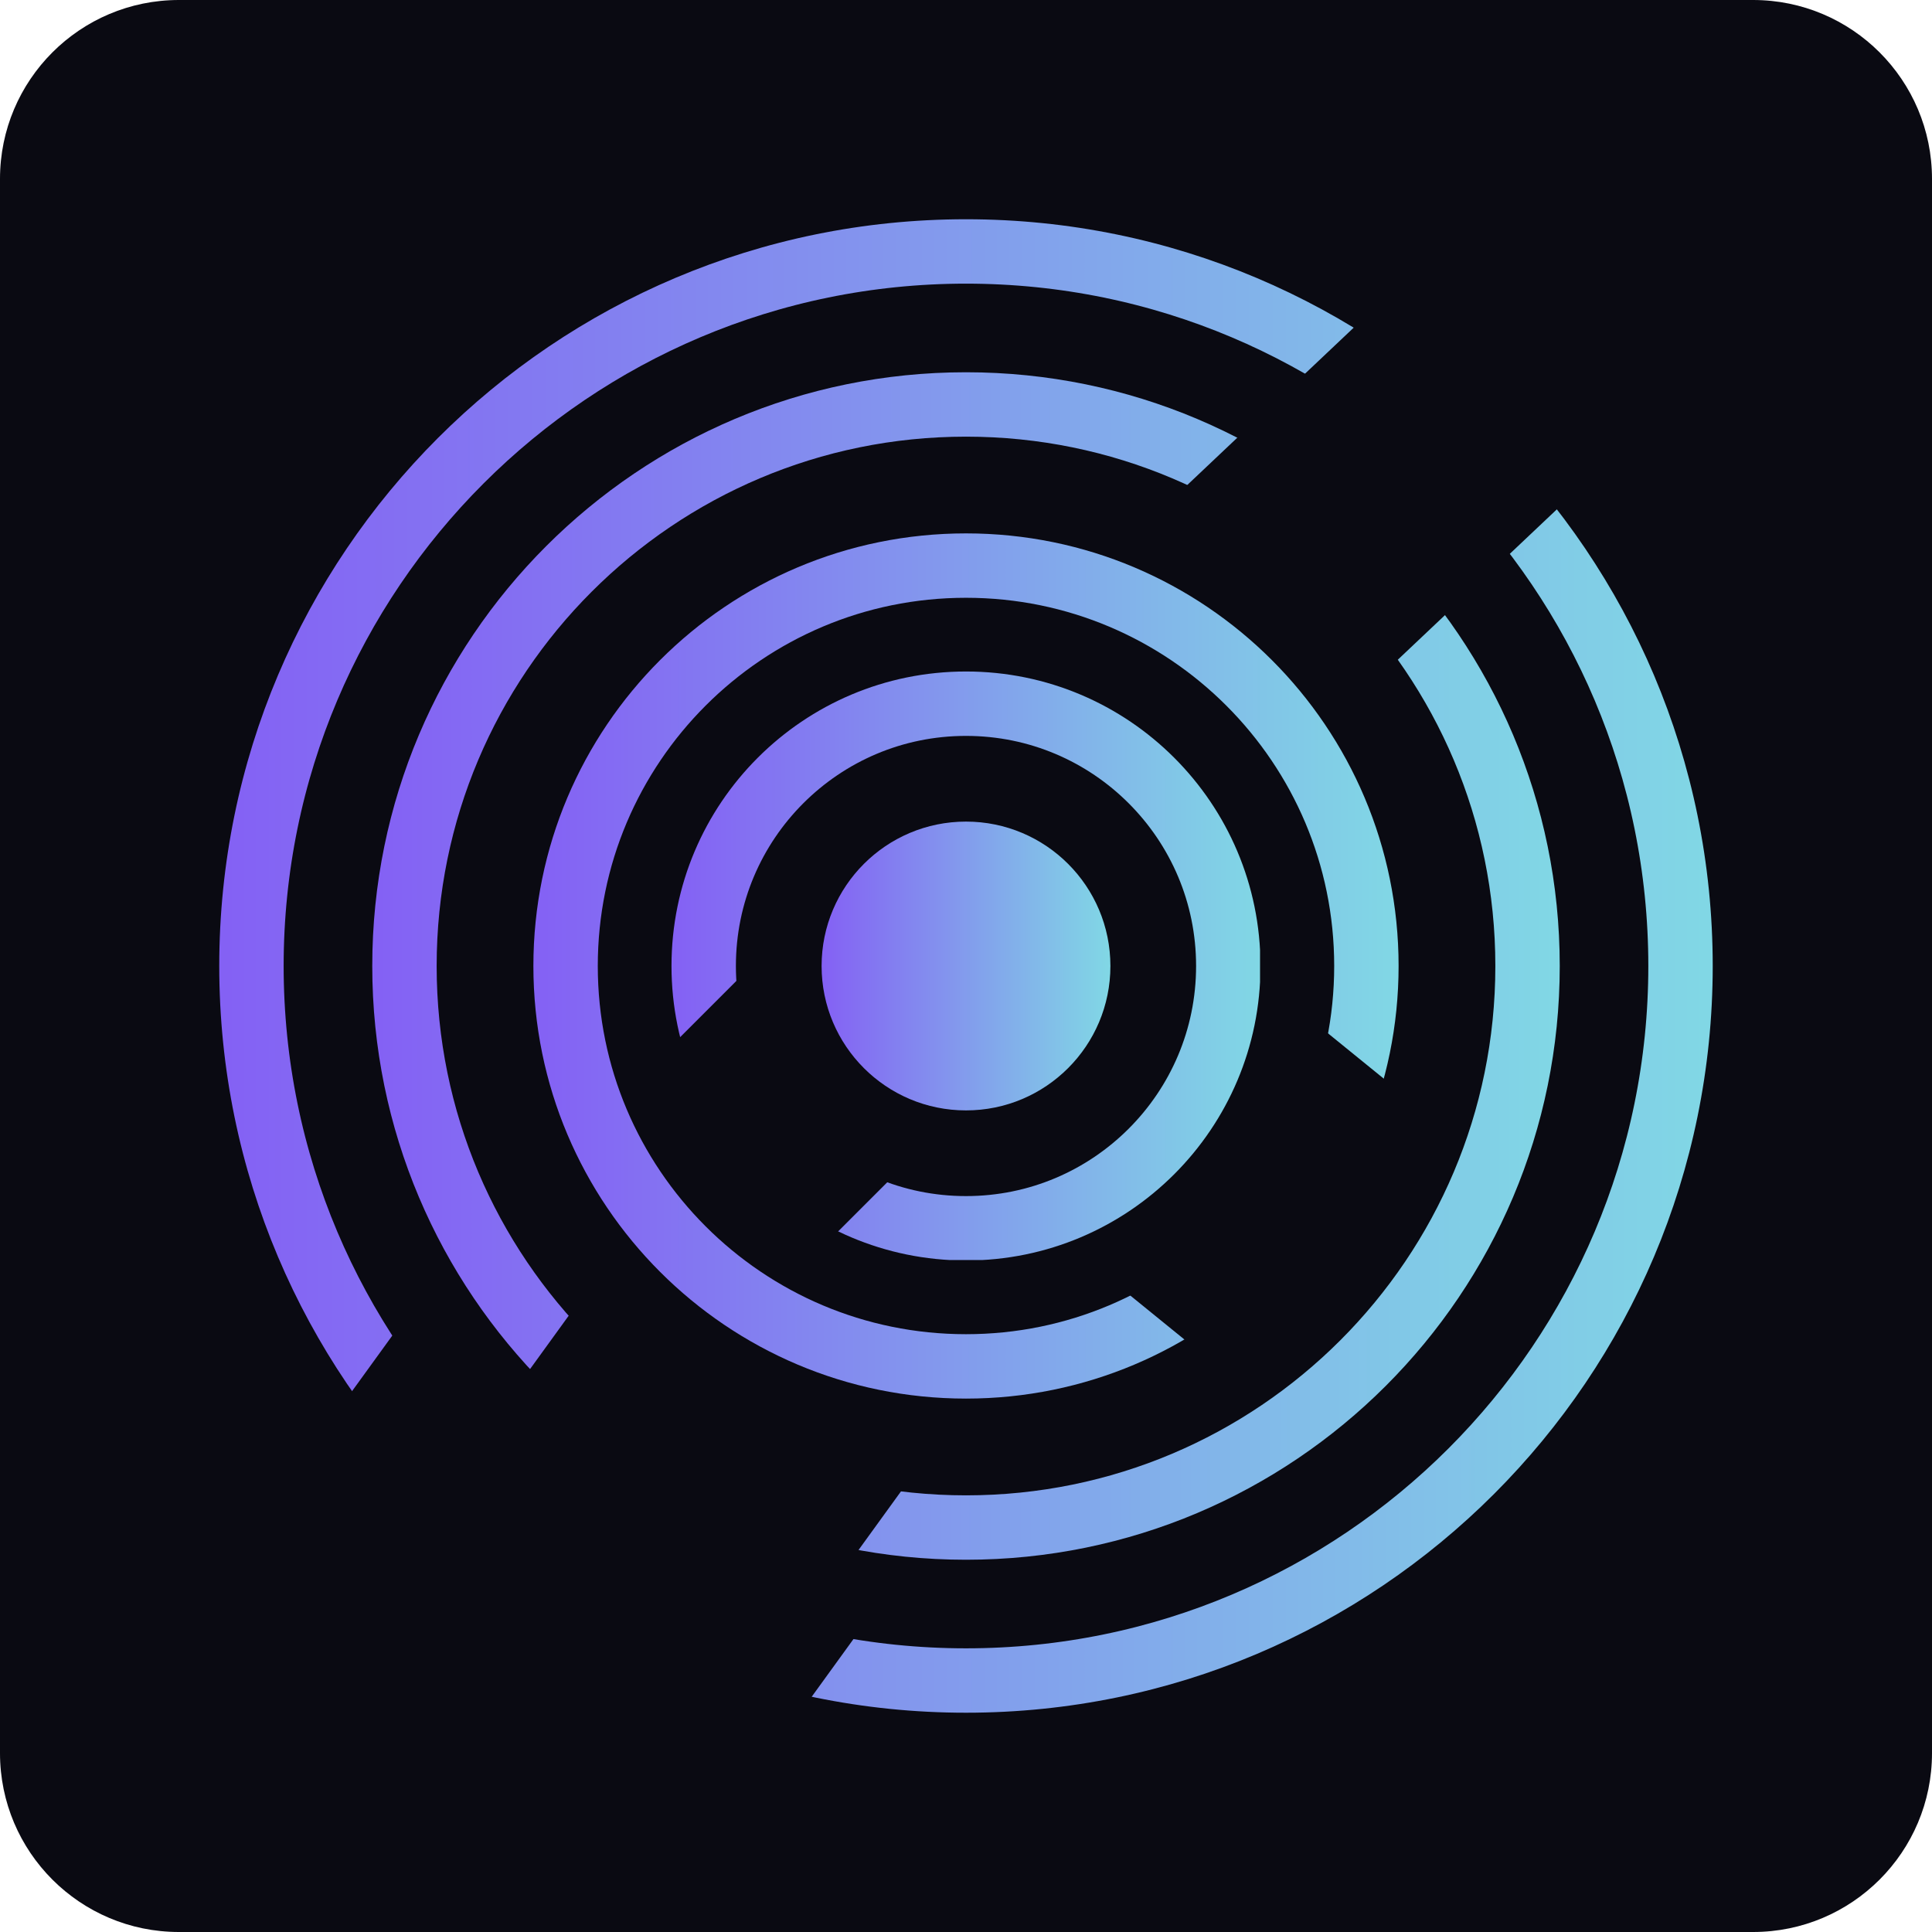
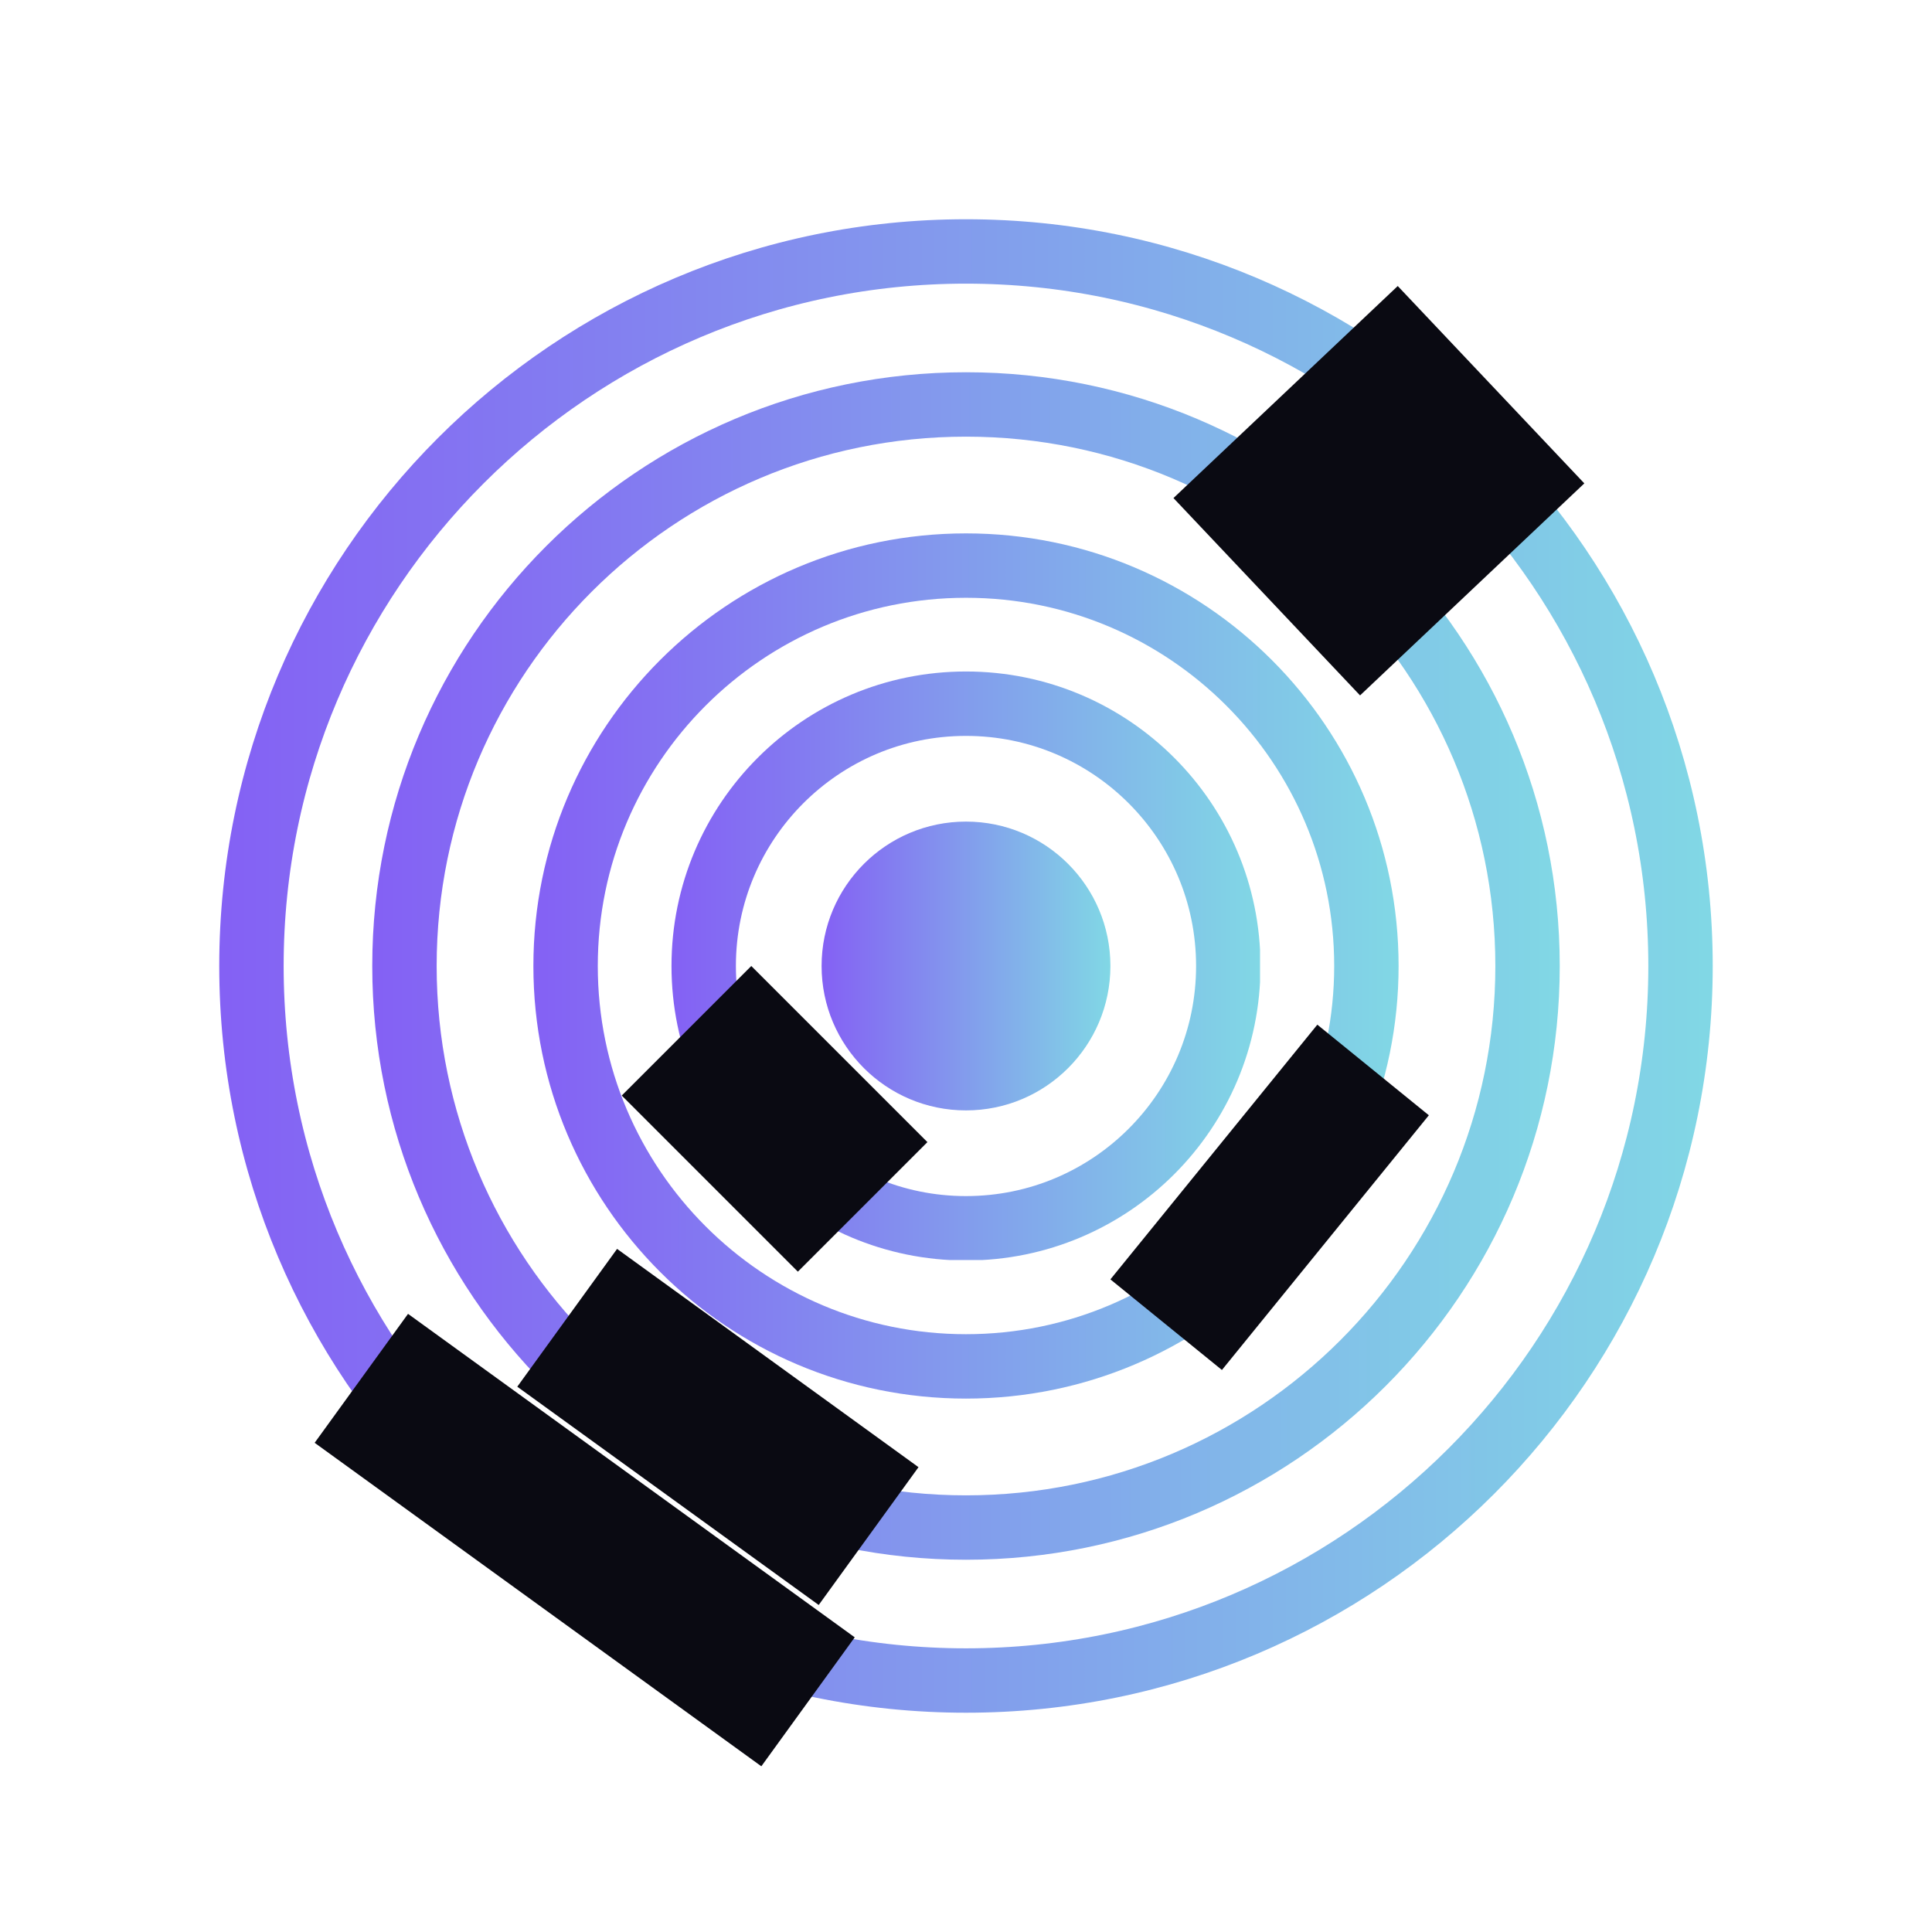
<svg xmlns="http://www.w3.org/2000/svg" width="1080" zoomAndPan="magnify" viewBox="0 0 810 810" height="1080" preserveAspectRatio="xMidYMid meet" version="1.0">
  <defs>
    <clipPath id="3bee58acef">
      <path d="M 75 0 L 735 0 C 776.422 0 810 33.578 810 75 L 810 735 C 810 776.422 776.422 810 735 810 L 75 810 C 33.578 810 0 776.422 0 735 L 0 75 C 0 33.578 33.578 0 75 0 Z M 75 0 " clip-rule="nonzero" />
    </clipPath>
    <clipPath id="d1cde92632">
-       <path d="M 0 0 L 810 0 L 810 810 L 0 810 Z M 0 0 " clip-rule="nonzero" />
-     </clipPath>
+       </clipPath>
    <clipPath id="345412b2f0">
      <path d="M 75 0 L 735 0 C 776.422 0 810 33.578 810 75 L 810 735 C 810 776.422 776.422 810 735 810 L 75 810 C 33.578 810 0 776.422 0 735 L 0 75 C 0 33.578 33.578 0 75 0 Z M 75 0 " clip-rule="nonzero" />
    </clipPath>
    <clipPath id="3aecd3bd59">
      <rect x="0" width="810" y="0" height="810" />
    </clipPath>
    <clipPath id="ca697c6152">
      <path d="M 91.922 91.922 L 718.066 91.922 L 718.066 718.066 L 91.922 718.066 Z M 91.922 91.922 " clip-rule="nonzero" />
    </clipPath>
    <clipPath id="4ac992a24c">
      <path d="M 404.996 91.922 C 232.09 91.922 91.922 232.09 91.922 404.996 C 91.922 577.898 232.09 718.066 404.996 718.066 C 577.898 718.066 718.066 577.898 718.066 404.996 C 718.066 232.09 577.898 91.922 404.996 91.922 Z M 404.996 91.922 " clip-rule="nonzero" />
    </clipPath>
    <linearGradient x1="-0" gradientTransform="matrix(13.045, 0, 0, 13.045, 0, -0)" y1="32" x2="64" gradientUnits="userSpaceOnUse" y2="32" id="6fcb4c0583">
      <stop stop-opacity="1" stop-color="rgb(51.759%, 38.039%, 95.689%)" offset="0" />
      <stop stop-opacity="1" stop-color="rgb(51.755%, 38.22%, 95.667%)" offset="0.008" />
      <stop stop-opacity="1" stop-color="rgb(51.746%, 38.585%, 95.621%)" offset="0.016" />
      <stop stop-opacity="1" stop-color="rgb(51.736%, 38.95%, 95.573%)" offset="0.023" />
      <stop stop-opacity="1" stop-color="rgb(51.727%, 39.314%, 95.528%)" offset="0.031" />
      <stop stop-opacity="1" stop-color="rgb(51.718%, 39.679%, 95.482%)" offset="0.039" />
      <stop stop-opacity="1" stop-color="rgb(51.709%, 40.044%, 95.436%)" offset="0.047" />
      <stop stop-opacity="1" stop-color="rgb(51.7%, 40.408%, 95.39%)" offset="0.055" />
      <stop stop-opacity="1" stop-color="rgb(51.691%, 40.773%, 95.345%)" offset="0.062" />
      <stop stop-opacity="1" stop-color="rgb(51.682%, 41.138%, 95.297%)" offset="0.07" />
      <stop stop-opacity="1" stop-color="rgb(51.672%, 41.502%, 95.251%)" offset="0.078" />
      <stop stop-opacity="1" stop-color="rgb(51.663%, 41.867%, 95.206%)" offset="0.086" />
      <stop stop-opacity="1" stop-color="rgb(51.654%, 42.232%, 95.16%)" offset="0.094" />
      <stop stop-opacity="1" stop-color="rgb(51.645%, 42.596%, 95.114%)" offset="0.102" />
      <stop stop-opacity="1" stop-color="rgb(51.636%, 42.961%, 95.068%)" offset="0.109" />
      <stop stop-opacity="1" stop-color="rgb(51.627%, 43.326%, 95.023%)" offset="0.117" />
      <stop stop-opacity="1" stop-color="rgb(51.617%, 43.69%, 94.975%)" offset="0.125" />
      <stop stop-opacity="1" stop-color="rgb(51.608%, 44.055%, 94.93%)" offset="0.133" />
      <stop stop-opacity="1" stop-color="rgb(51.599%, 44.42%, 94.884%)" offset="0.141" />
      <stop stop-opacity="1" stop-color="rgb(51.59%, 44.785%, 94.838%)" offset="0.148" />
      <stop stop-opacity="1" stop-color="rgb(51.581%, 45.148%, 94.792%)" offset="0.156" />
      <stop stop-opacity="1" stop-color="rgb(51.572%, 45.512%, 94.746%)" offset="0.164" />
      <stop stop-opacity="1" stop-color="rgb(51.562%, 45.877%, 94.699%)" offset="0.172" />
      <stop stop-opacity="1" stop-color="rgb(51.553%, 46.242%, 94.653%)" offset="0.18" />
      <stop stop-opacity="1" stop-color="rgb(51.544%, 46.606%, 94.608%)" offset="0.188" />
      <stop stop-opacity="1" stop-color="rgb(51.535%, 46.971%, 94.562%)" offset="0.195" />
      <stop stop-opacity="1" stop-color="rgb(51.526%, 47.336%, 94.516%)" offset="0.203" />
      <stop stop-opacity="1" stop-color="rgb(51.517%, 47.7%, 94.47%)" offset="0.211" />
      <stop stop-opacity="1" stop-color="rgb(51.508%, 48.065%, 94.424%)" offset="0.219" />
      <stop stop-opacity="1" stop-color="rgb(51.498%, 48.43%, 94.377%)" offset="0.227" />
      <stop stop-opacity="1" stop-color="rgb(51.489%, 48.795%, 94.331%)" offset="0.234" />
      <stop stop-opacity="1" stop-color="rgb(51.48%, 49.159%, 94.286%)" offset="0.242" />
      <stop stop-opacity="1" stop-color="rgb(51.471%, 49.524%, 94.24%)" offset="0.25" />
      <stop stop-opacity="1" stop-color="rgb(51.462%, 49.889%, 94.194%)" offset="0.258" />
      <stop stop-opacity="1" stop-color="rgb(51.453%, 50.253%, 94.148%)" offset="0.266" />
      <stop stop-opacity="1" stop-color="rgb(51.443%, 50.618%, 94.101%)" offset="0.273" />
      <stop stop-opacity="1" stop-color="rgb(51.434%, 50.983%, 94.055%)" offset="0.281" />
      <stop stop-opacity="1" stop-color="rgb(51.425%, 51.347%, 94.009%)" offset="0.289" />
      <stop stop-opacity="1" stop-color="rgb(51.416%, 51.712%, 93.964%)" offset="0.297" />
      <stop stop-opacity="1" stop-color="rgb(51.407%, 52.077%, 93.918%)" offset="0.305" />
      <stop stop-opacity="1" stop-color="rgb(51.398%, 52.44%, 93.872%)" offset="0.312" />
      <stop stop-opacity="1" stop-color="rgb(51.389%, 52.805%, 93.825%)" offset="0.32" />
      <stop stop-opacity="1" stop-color="rgb(51.379%, 53.169%, 93.779%)" offset="0.328" />
      <stop stop-opacity="1" stop-color="rgb(51.37%, 53.534%, 93.733%)" offset="0.336" />
      <stop stop-opacity="1" stop-color="rgb(51.361%, 53.899%, 93.687%)" offset="0.344" />
      <stop stop-opacity="1" stop-color="rgb(51.352%, 54.263%, 93.642%)" offset="0.352" />
      <stop stop-opacity="1" stop-color="rgb(51.343%, 54.628%, 93.596%)" offset="0.359" />
      <stop stop-opacity="1" stop-color="rgb(51.334%, 54.993%, 93.55%)" offset="0.367" />
      <stop stop-opacity="1" stop-color="rgb(51.324%, 55.357%, 93.503%)" offset="0.375" />
      <stop stop-opacity="1" stop-color="rgb(51.315%, 55.722%, 93.457%)" offset="0.383" />
      <stop stop-opacity="1" stop-color="rgb(51.306%, 56.087%, 93.411%)" offset="0.391" />
      <stop stop-opacity="1" stop-color="rgb(51.297%, 56.451%, 93.365%)" offset="0.398" />
      <stop stop-opacity="1" stop-color="rgb(51.288%, 56.816%, 93.32%)" offset="0.406" />
      <stop stop-opacity="1" stop-color="rgb(51.279%, 57.181%, 93.274%)" offset="0.414" />
      <stop stop-opacity="1" stop-color="rgb(51.27%, 57.545%, 93.227%)" offset="0.422" />
      <stop stop-opacity="1" stop-color="rgb(51.26%, 57.91%, 93.181%)" offset="0.43" />
      <stop stop-opacity="1" stop-color="rgb(51.251%, 58.275%, 93.135%)" offset="0.438" />
      <stop stop-opacity="1" stop-color="rgb(51.242%, 58.64%, 93.089%)" offset="0.445" />
      <stop stop-opacity="1" stop-color="rgb(51.233%, 59.004%, 93.044%)" offset="0.453" />
      <stop stop-opacity="1" stop-color="rgb(51.224%, 59.369%, 92.998%)" offset="0.461" />
      <stop stop-opacity="1" stop-color="rgb(51.216%, 59.732%, 92.95%)" offset="0.469" />
      <stop stop-opacity="1" stop-color="rgb(51.207%, 60.097%, 92.905%)" offset="0.477" />
      <stop stop-opacity="1" stop-color="rgb(51.198%, 60.461%, 92.859%)" offset="0.484" />
      <stop stop-opacity="1" stop-color="rgb(51.189%, 60.826%, 92.813%)" offset="0.492" />
      <stop stop-opacity="1" stop-color="rgb(51.18%, 61.191%, 92.767%)" offset="0.5" />
      <stop stop-opacity="1" stop-color="rgb(51.17%, 61.555%, 92.722%)" offset="0.508" />
      <stop stop-opacity="1" stop-color="rgb(51.161%, 61.92%, 92.676%)" offset="0.516" />
      <stop stop-opacity="1" stop-color="rgb(51.152%, 62.285%, 92.628%)" offset="0.523" />
      <stop stop-opacity="1" stop-color="rgb(51.143%, 62.65%, 92.583%)" offset="0.531" />
      <stop stop-opacity="1" stop-color="rgb(51.134%, 63.014%, 92.537%)" offset="0.539" />
      <stop stop-opacity="1" stop-color="rgb(51.125%, 63.379%, 92.491%)" offset="0.547" />
      <stop stop-opacity="1" stop-color="rgb(51.115%, 63.744%, 92.445%)" offset="0.555" />
      <stop stop-opacity="1" stop-color="rgb(51.106%, 64.108%, 92.4%)" offset="0.562" />
      <stop stop-opacity="1" stop-color="rgb(51.097%, 64.473%, 92.352%)" offset="0.57" />
      <stop stop-opacity="1" stop-color="rgb(51.088%, 64.838%, 92.307%)" offset="0.578" />
      <stop stop-opacity="1" stop-color="rgb(51.079%, 65.202%, 92.261%)" offset="0.586" />
      <stop stop-opacity="1" stop-color="rgb(51.07%, 65.567%, 92.215%)" offset="0.594" />
      <stop stop-opacity="1" stop-color="rgb(51.06%, 65.932%, 92.169%)" offset="0.602" />
      <stop stop-opacity="1" stop-color="rgb(51.051%, 66.296%, 92.123%)" offset="0.609" />
      <stop stop-opacity="1" stop-color="rgb(51.042%, 66.661%, 92.078%)" offset="0.617" />
      <stop stop-opacity="1" stop-color="rgb(51.033%, 67.024%, 92.03%)" offset="0.625" />
      <stop stop-opacity="1" stop-color="rgb(51.024%, 67.389%, 91.985%)" offset="0.633" />
      <stop stop-opacity="1" stop-color="rgb(51.015%, 67.754%, 91.939%)" offset="0.641" />
      <stop stop-opacity="1" stop-color="rgb(51.006%, 68.118%, 91.893%)" offset="0.648" />
      <stop stop-opacity="1" stop-color="rgb(50.996%, 68.483%, 91.847%)" offset="0.656" />
      <stop stop-opacity="1" stop-color="rgb(50.987%, 68.848%, 91.801%)" offset="0.664" />
      <stop stop-opacity="1" stop-color="rgb(50.978%, 69.212%, 91.754%)" offset="0.672" />
      <stop stop-opacity="1" stop-color="rgb(50.969%, 69.577%, 91.708%)" offset="0.68" />
      <stop stop-opacity="1" stop-color="rgb(50.96%, 69.942%, 91.663%)" offset="0.688" />
      <stop stop-opacity="1" stop-color="rgb(50.951%, 70.306%, 91.617%)" offset="0.695" />
      <stop stop-opacity="1" stop-color="rgb(50.941%, 70.671%, 91.571%)" offset="0.703" />
      <stop stop-opacity="1" stop-color="rgb(50.932%, 71.036%, 91.525%)" offset="0.711" />
      <stop stop-opacity="1" stop-color="rgb(50.923%, 71.4%, 91.478%)" offset="0.719" />
      <stop stop-opacity="1" stop-color="rgb(50.914%, 71.765%, 91.432%)" offset="0.727" />
      <stop stop-opacity="1" stop-color="rgb(50.905%, 72.13%, 91.386%)" offset="0.734" />
      <stop stop-opacity="1" stop-color="rgb(50.896%, 72.495%, 91.341%)" offset="0.742" />
      <stop stop-opacity="1" stop-color="rgb(50.887%, 72.859%, 91.295%)" offset="0.75" />
      <stop stop-opacity="1" stop-color="rgb(50.877%, 73.224%, 91.249%)" offset="0.758" />
      <stop stop-opacity="1" stop-color="rgb(50.868%, 73.589%, 91.203%)" offset="0.766" />
      <stop stop-opacity="1" stop-color="rgb(50.859%, 73.953%, 91.156%)" offset="0.773" />
      <stop stop-opacity="1" stop-color="rgb(50.85%, 74.316%, 91.11%)" offset="0.781" />
      <stop stop-opacity="1" stop-color="rgb(50.841%, 74.681%, 91.064%)" offset="0.789" />
      <stop stop-opacity="1" stop-color="rgb(50.832%, 75.046%, 91.019%)" offset="0.797" />
      <stop stop-opacity="1" stop-color="rgb(50.822%, 75.41%, 90.973%)" offset="0.805" />
      <stop stop-opacity="1" stop-color="rgb(50.813%, 75.775%, 90.927%)" offset="0.812" />
      <stop stop-opacity="1" stop-color="rgb(50.804%, 76.14%, 90.88%)" offset="0.82" />
      <stop stop-opacity="1" stop-color="rgb(50.795%, 76.505%, 90.834%)" offset="0.828" />
      <stop stop-opacity="1" stop-color="rgb(50.786%, 76.869%, 90.788%)" offset="0.836" />
      <stop stop-opacity="1" stop-color="rgb(50.777%, 77.234%, 90.742%)" offset="0.844" />
      <stop stop-opacity="1" stop-color="rgb(50.768%, 77.599%, 90.697%)" offset="0.852" />
      <stop stop-opacity="1" stop-color="rgb(50.758%, 77.963%, 90.651%)" offset="0.859" />
      <stop stop-opacity="1" stop-color="rgb(50.749%, 78.328%, 90.604%)" offset="0.867" />
      <stop stop-opacity="1" stop-color="rgb(50.74%, 78.693%, 90.558%)" offset="0.875" />
      <stop stop-opacity="1" stop-color="rgb(50.731%, 79.057%, 90.512%)" offset="0.883" />
      <stop stop-opacity="1" stop-color="rgb(50.722%, 79.422%, 90.466%)" offset="0.891" />
      <stop stop-opacity="1" stop-color="rgb(50.713%, 79.787%, 90.421%)" offset="0.898" />
      <stop stop-opacity="1" stop-color="rgb(50.703%, 80.151%, 90.375%)" offset="0.906" />
      <stop stop-opacity="1" stop-color="rgb(50.694%, 80.516%, 90.329%)" offset="0.914" />
      <stop stop-opacity="1" stop-color="rgb(50.685%, 80.881%, 90.282%)" offset="0.922" />
      <stop stop-opacity="1" stop-color="rgb(50.676%, 81.245%, 90.236%)" offset="0.93" />
      <stop stop-opacity="1" stop-color="rgb(50.667%, 81.609%, 90.19%)" offset="0.938" />
      <stop stop-opacity="1" stop-color="rgb(50.658%, 81.973%, 90.144%)" offset="0.945" />
      <stop stop-opacity="1" stop-color="rgb(50.648%, 82.338%, 90.099%)" offset="0.953" />
      <stop stop-opacity="1" stop-color="rgb(50.639%, 82.703%, 90.053%)" offset="0.961" />
      <stop stop-opacity="1" stop-color="rgb(50.63%, 83.067%, 90.005%)" offset="0.969" />
      <stop stop-opacity="1" stop-color="rgb(50.621%, 83.432%, 89.96%)" offset="0.977" />
      <stop stop-opacity="1" stop-color="rgb(50.612%, 83.797%, 89.914%)" offset="0.984" />
      <stop stop-opacity="1" stop-color="rgb(50.603%, 84.161%, 89.868%)" offset="0.992" />
      <stop stop-opacity="1" stop-color="rgb(50.594%, 84.526%, 89.822%)" offset="1" />
    </linearGradient>
    <clipPath id="d71edfbf72">
      <path d="M 156.07 156.07 L 653.93 156.07 L 653.93 653.93 L 156.07 653.93 Z M 156.07 156.07 " clip-rule="nonzero" />
    </clipPath>
    <clipPath id="cd6e981dda">
      <path d="M 405 156.07 C 267.52 156.07 156.07 267.52 156.07 405 C 156.07 542.48 267.52 653.93 405 653.93 C 542.48 653.93 653.93 542.48 653.93 405 C 653.93 267.52 542.48 156.07 405 156.07 Z M 405 156.07 " clip-rule="nonzero" />
    </clipPath>
    <linearGradient x1="-0" gradientTransform="matrix(10.372, 0, 0, 10.372, 0, -0)" y1="32" x2="64" gradientUnits="userSpaceOnUse" y2="32" id="97cb2e6336">
      <stop stop-opacity="1" stop-color="rgb(51.759%, 38.039%, 95.689%)" offset="0" />
      <stop stop-opacity="1" stop-color="rgb(51.755%, 38.22%, 95.667%)" offset="0.008" />
      <stop stop-opacity="1" stop-color="rgb(51.746%, 38.585%, 95.621%)" offset="0.016" />
      <stop stop-opacity="1" stop-color="rgb(51.736%, 38.95%, 95.573%)" offset="0.023" />
      <stop stop-opacity="1" stop-color="rgb(51.727%, 39.314%, 95.528%)" offset="0.031" />
      <stop stop-opacity="1" stop-color="rgb(51.718%, 39.679%, 95.482%)" offset="0.039" />
      <stop stop-opacity="1" stop-color="rgb(51.709%, 40.044%, 95.436%)" offset="0.047" />
      <stop stop-opacity="1" stop-color="rgb(51.7%, 40.408%, 95.39%)" offset="0.055" />
      <stop stop-opacity="1" stop-color="rgb(51.691%, 40.773%, 95.345%)" offset="0.062" />
      <stop stop-opacity="1" stop-color="rgb(51.682%, 41.138%, 95.297%)" offset="0.07" />
      <stop stop-opacity="1" stop-color="rgb(51.672%, 41.502%, 95.251%)" offset="0.078" />
      <stop stop-opacity="1" stop-color="rgb(51.663%, 41.867%, 95.206%)" offset="0.086" />
      <stop stop-opacity="1" stop-color="rgb(51.654%, 42.232%, 95.16%)" offset="0.094" />
      <stop stop-opacity="1" stop-color="rgb(51.645%, 42.596%, 95.114%)" offset="0.102" />
      <stop stop-opacity="1" stop-color="rgb(51.636%, 42.961%, 95.068%)" offset="0.109" />
      <stop stop-opacity="1" stop-color="rgb(51.627%, 43.326%, 95.023%)" offset="0.117" />
      <stop stop-opacity="1" stop-color="rgb(51.617%, 43.69%, 94.975%)" offset="0.125" />
      <stop stop-opacity="1" stop-color="rgb(51.608%, 44.055%, 94.93%)" offset="0.133" />
      <stop stop-opacity="1" stop-color="rgb(51.599%, 44.42%, 94.884%)" offset="0.141" />
      <stop stop-opacity="1" stop-color="rgb(51.59%, 44.785%, 94.838%)" offset="0.148" />
      <stop stop-opacity="1" stop-color="rgb(51.581%, 45.148%, 94.792%)" offset="0.156" />
      <stop stop-opacity="1" stop-color="rgb(51.572%, 45.512%, 94.746%)" offset="0.164" />
      <stop stop-opacity="1" stop-color="rgb(51.562%, 45.877%, 94.699%)" offset="0.172" />
      <stop stop-opacity="1" stop-color="rgb(51.553%, 46.242%, 94.653%)" offset="0.18" />
      <stop stop-opacity="1" stop-color="rgb(51.544%, 46.606%, 94.608%)" offset="0.188" />
      <stop stop-opacity="1" stop-color="rgb(51.535%, 46.971%, 94.562%)" offset="0.195" />
      <stop stop-opacity="1" stop-color="rgb(51.526%, 47.336%, 94.516%)" offset="0.203" />
      <stop stop-opacity="1" stop-color="rgb(51.517%, 47.7%, 94.47%)" offset="0.211" />
      <stop stop-opacity="1" stop-color="rgb(51.508%, 48.065%, 94.424%)" offset="0.219" />
      <stop stop-opacity="1" stop-color="rgb(51.498%, 48.43%, 94.377%)" offset="0.227" />
      <stop stop-opacity="1" stop-color="rgb(51.489%, 48.795%, 94.331%)" offset="0.234" />
      <stop stop-opacity="1" stop-color="rgb(51.48%, 49.159%, 94.286%)" offset="0.242" />
      <stop stop-opacity="1" stop-color="rgb(51.471%, 49.524%, 94.24%)" offset="0.25" />
      <stop stop-opacity="1" stop-color="rgb(51.462%, 49.889%, 94.194%)" offset="0.258" />
      <stop stop-opacity="1" stop-color="rgb(51.453%, 50.253%, 94.148%)" offset="0.266" />
      <stop stop-opacity="1" stop-color="rgb(51.443%, 50.618%, 94.101%)" offset="0.273" />
      <stop stop-opacity="1" stop-color="rgb(51.434%, 50.983%, 94.055%)" offset="0.281" />
      <stop stop-opacity="1" stop-color="rgb(51.425%, 51.347%, 94.009%)" offset="0.289" />
      <stop stop-opacity="1" stop-color="rgb(51.416%, 51.712%, 93.964%)" offset="0.297" />
      <stop stop-opacity="1" stop-color="rgb(51.407%, 52.077%, 93.918%)" offset="0.305" />
      <stop stop-opacity="1" stop-color="rgb(51.398%, 52.44%, 93.872%)" offset="0.312" />
      <stop stop-opacity="1" stop-color="rgb(51.389%, 52.805%, 93.825%)" offset="0.32" />
      <stop stop-opacity="1" stop-color="rgb(51.379%, 53.169%, 93.779%)" offset="0.328" />
      <stop stop-opacity="1" stop-color="rgb(51.37%, 53.534%, 93.733%)" offset="0.336" />
      <stop stop-opacity="1" stop-color="rgb(51.361%, 53.899%, 93.687%)" offset="0.344" />
      <stop stop-opacity="1" stop-color="rgb(51.352%, 54.263%, 93.642%)" offset="0.352" />
      <stop stop-opacity="1" stop-color="rgb(51.343%, 54.628%, 93.596%)" offset="0.359" />
      <stop stop-opacity="1" stop-color="rgb(51.334%, 54.993%, 93.55%)" offset="0.367" />
      <stop stop-opacity="1" stop-color="rgb(51.324%, 55.357%, 93.503%)" offset="0.375" />
      <stop stop-opacity="1" stop-color="rgb(51.315%, 55.722%, 93.457%)" offset="0.383" />
      <stop stop-opacity="1" stop-color="rgb(51.306%, 56.087%, 93.411%)" offset="0.391" />
      <stop stop-opacity="1" stop-color="rgb(51.297%, 56.451%, 93.365%)" offset="0.398" />
      <stop stop-opacity="1" stop-color="rgb(51.288%, 56.816%, 93.32%)" offset="0.406" />
      <stop stop-opacity="1" stop-color="rgb(51.279%, 57.181%, 93.274%)" offset="0.414" />
      <stop stop-opacity="1" stop-color="rgb(51.27%, 57.545%, 93.227%)" offset="0.422" />
      <stop stop-opacity="1" stop-color="rgb(51.26%, 57.91%, 93.181%)" offset="0.43" />
      <stop stop-opacity="1" stop-color="rgb(51.251%, 58.275%, 93.135%)" offset="0.438" />
      <stop stop-opacity="1" stop-color="rgb(51.242%, 58.64%, 93.089%)" offset="0.445" />
      <stop stop-opacity="1" stop-color="rgb(51.233%, 59.004%, 93.044%)" offset="0.453" />
      <stop stop-opacity="1" stop-color="rgb(51.224%, 59.369%, 92.998%)" offset="0.461" />
      <stop stop-opacity="1" stop-color="rgb(51.216%, 59.732%, 92.95%)" offset="0.469" />
      <stop stop-opacity="1" stop-color="rgb(51.207%, 60.097%, 92.905%)" offset="0.477" />
      <stop stop-opacity="1" stop-color="rgb(51.198%, 60.461%, 92.859%)" offset="0.484" />
      <stop stop-opacity="1" stop-color="rgb(51.189%, 60.826%, 92.813%)" offset="0.492" />
      <stop stop-opacity="1" stop-color="rgb(51.18%, 61.191%, 92.767%)" offset="0.5" />
      <stop stop-opacity="1" stop-color="rgb(51.17%, 61.555%, 92.722%)" offset="0.508" />
      <stop stop-opacity="1" stop-color="rgb(51.161%, 61.92%, 92.676%)" offset="0.516" />
      <stop stop-opacity="1" stop-color="rgb(51.152%, 62.285%, 92.628%)" offset="0.523" />
      <stop stop-opacity="1" stop-color="rgb(51.143%, 62.65%, 92.583%)" offset="0.531" />
      <stop stop-opacity="1" stop-color="rgb(51.134%, 63.014%, 92.537%)" offset="0.539" />
      <stop stop-opacity="1" stop-color="rgb(51.125%, 63.379%, 92.491%)" offset="0.547" />
      <stop stop-opacity="1" stop-color="rgb(51.115%, 63.744%, 92.445%)" offset="0.555" />
      <stop stop-opacity="1" stop-color="rgb(51.106%, 64.108%, 92.4%)" offset="0.562" />
      <stop stop-opacity="1" stop-color="rgb(51.097%, 64.473%, 92.352%)" offset="0.57" />
      <stop stop-opacity="1" stop-color="rgb(51.088%, 64.838%, 92.307%)" offset="0.578" />
      <stop stop-opacity="1" stop-color="rgb(51.079%, 65.202%, 92.261%)" offset="0.586" />
      <stop stop-opacity="1" stop-color="rgb(51.07%, 65.567%, 92.215%)" offset="0.594" />
      <stop stop-opacity="1" stop-color="rgb(51.06%, 65.932%, 92.169%)" offset="0.602" />
      <stop stop-opacity="1" stop-color="rgb(51.051%, 66.296%, 92.123%)" offset="0.609" />
      <stop stop-opacity="1" stop-color="rgb(51.042%, 66.661%, 92.078%)" offset="0.617" />
      <stop stop-opacity="1" stop-color="rgb(51.033%, 67.024%, 92.03%)" offset="0.625" />
      <stop stop-opacity="1" stop-color="rgb(51.024%, 67.389%, 91.985%)" offset="0.633" />
      <stop stop-opacity="1" stop-color="rgb(51.015%, 67.754%, 91.939%)" offset="0.641" />
      <stop stop-opacity="1" stop-color="rgb(51.006%, 68.118%, 91.893%)" offset="0.648" />
      <stop stop-opacity="1" stop-color="rgb(50.996%, 68.483%, 91.847%)" offset="0.656" />
      <stop stop-opacity="1" stop-color="rgb(50.987%, 68.848%, 91.801%)" offset="0.664" />
      <stop stop-opacity="1" stop-color="rgb(50.978%, 69.212%, 91.754%)" offset="0.672" />
      <stop stop-opacity="1" stop-color="rgb(50.969%, 69.577%, 91.708%)" offset="0.68" />
      <stop stop-opacity="1" stop-color="rgb(50.96%, 69.942%, 91.663%)" offset="0.688" />
      <stop stop-opacity="1" stop-color="rgb(50.951%, 70.306%, 91.617%)" offset="0.695" />
      <stop stop-opacity="1" stop-color="rgb(50.941%, 70.671%, 91.571%)" offset="0.703" />
      <stop stop-opacity="1" stop-color="rgb(50.932%, 71.036%, 91.525%)" offset="0.711" />
      <stop stop-opacity="1" stop-color="rgb(50.923%, 71.4%, 91.478%)" offset="0.719" />
      <stop stop-opacity="1" stop-color="rgb(50.914%, 71.765%, 91.432%)" offset="0.727" />
      <stop stop-opacity="1" stop-color="rgb(50.905%, 72.13%, 91.386%)" offset="0.734" />
      <stop stop-opacity="1" stop-color="rgb(50.896%, 72.495%, 91.341%)" offset="0.742" />
      <stop stop-opacity="1" stop-color="rgb(50.887%, 72.859%, 91.295%)" offset="0.75" />
      <stop stop-opacity="1" stop-color="rgb(50.877%, 73.224%, 91.249%)" offset="0.758" />
      <stop stop-opacity="1" stop-color="rgb(50.868%, 73.589%, 91.203%)" offset="0.766" />
      <stop stop-opacity="1" stop-color="rgb(50.859%, 73.953%, 91.156%)" offset="0.773" />
      <stop stop-opacity="1" stop-color="rgb(50.85%, 74.316%, 91.11%)" offset="0.781" />
      <stop stop-opacity="1" stop-color="rgb(50.841%, 74.681%, 91.064%)" offset="0.789" />
      <stop stop-opacity="1" stop-color="rgb(50.832%, 75.046%, 91.019%)" offset="0.797" />
      <stop stop-opacity="1" stop-color="rgb(50.822%, 75.41%, 90.973%)" offset="0.805" />
      <stop stop-opacity="1" stop-color="rgb(50.813%, 75.775%, 90.927%)" offset="0.812" />
      <stop stop-opacity="1" stop-color="rgb(50.804%, 76.14%, 90.88%)" offset="0.82" />
      <stop stop-opacity="1" stop-color="rgb(50.795%, 76.505%, 90.834%)" offset="0.828" />
      <stop stop-opacity="1" stop-color="rgb(50.786%, 76.869%, 90.788%)" offset="0.836" />
      <stop stop-opacity="1" stop-color="rgb(50.777%, 77.234%, 90.742%)" offset="0.844" />
      <stop stop-opacity="1" stop-color="rgb(50.768%, 77.599%, 90.697%)" offset="0.852" />
      <stop stop-opacity="1" stop-color="rgb(50.758%, 77.963%, 90.651%)" offset="0.859" />
      <stop stop-opacity="1" stop-color="rgb(50.749%, 78.328%, 90.604%)" offset="0.867" />
      <stop stop-opacity="1" stop-color="rgb(50.74%, 78.693%, 90.558%)" offset="0.875" />
      <stop stop-opacity="1" stop-color="rgb(50.731%, 79.057%, 90.512%)" offset="0.883" />
      <stop stop-opacity="1" stop-color="rgb(50.722%, 79.422%, 90.466%)" offset="0.891" />
      <stop stop-opacity="1" stop-color="rgb(50.713%, 79.787%, 90.421%)" offset="0.898" />
      <stop stop-opacity="1" stop-color="rgb(50.703%, 80.151%, 90.375%)" offset="0.906" />
      <stop stop-opacity="1" stop-color="rgb(50.694%, 80.516%, 90.329%)" offset="0.914" />
      <stop stop-opacity="1" stop-color="rgb(50.685%, 80.881%, 90.282%)" offset="0.922" />
      <stop stop-opacity="1" stop-color="rgb(50.676%, 81.245%, 90.236%)" offset="0.93" />
      <stop stop-opacity="1" stop-color="rgb(50.667%, 81.609%, 90.19%)" offset="0.938" />
      <stop stop-opacity="1" stop-color="rgb(50.658%, 81.973%, 90.144%)" offset="0.945" />
      <stop stop-opacity="1" stop-color="rgb(50.648%, 82.338%, 90.099%)" offset="0.953" />
      <stop stop-opacity="1" stop-color="rgb(50.639%, 82.703%, 90.053%)" offset="0.961" />
      <stop stop-opacity="1" stop-color="rgb(50.63%, 83.067%, 90.005%)" offset="0.969" />
      <stop stop-opacity="1" stop-color="rgb(50.621%, 83.432%, 89.96%)" offset="0.977" />
      <stop stop-opacity="1" stop-color="rgb(50.612%, 83.797%, 89.914%)" offset="0.984" />
      <stop stop-opacity="1" stop-color="rgb(50.603%, 84.161%, 89.868%)" offset="0.992" />
      <stop stop-opacity="1" stop-color="rgb(50.594%, 84.526%, 89.822%)" offset="1" />
    </linearGradient>
    <clipPath id="08853a4e91">
      <path d="M 223.625 223.625 L 586.367 223.625 L 586.367 586.367 L 223.625 586.367 Z M 223.625 223.625 " clip-rule="nonzero" />
    </clipPath>
    <clipPath id="219156dc71">
      <path d="M 404.996 223.625 C 304.824 223.625 223.625 304.824 223.625 404.996 C 223.625 505.164 304.824 586.367 404.996 586.367 C 505.164 586.367 586.367 505.164 586.367 404.996 C 586.367 304.824 505.164 223.625 404.996 223.625 Z M 404.996 223.625 " clip-rule="nonzero" />
    </clipPath>
    <linearGradient x1="-0" gradientTransform="matrix(7.557, 0, 0, 7.557, 0, 0)" y1="32" x2="64" gradientUnits="userSpaceOnUse" y2="32" id="578604d1a2">
      <stop stop-opacity="1" stop-color="rgb(51.759%, 38.039%, 95.689%)" offset="0" />
      <stop stop-opacity="1" stop-color="rgb(51.755%, 38.22%, 95.667%)" offset="0.008" />
      <stop stop-opacity="1" stop-color="rgb(51.746%, 38.585%, 95.621%)" offset="0.016" />
      <stop stop-opacity="1" stop-color="rgb(51.736%, 38.95%, 95.573%)" offset="0.023" />
      <stop stop-opacity="1" stop-color="rgb(51.727%, 39.314%, 95.528%)" offset="0.031" />
      <stop stop-opacity="1" stop-color="rgb(51.718%, 39.679%, 95.482%)" offset="0.039" />
      <stop stop-opacity="1" stop-color="rgb(51.709%, 40.044%, 95.436%)" offset="0.047" />
      <stop stop-opacity="1" stop-color="rgb(51.7%, 40.408%, 95.39%)" offset="0.055" />
      <stop stop-opacity="1" stop-color="rgb(51.691%, 40.773%, 95.345%)" offset="0.062" />
      <stop stop-opacity="1" stop-color="rgb(51.682%, 41.138%, 95.297%)" offset="0.07" />
      <stop stop-opacity="1" stop-color="rgb(51.672%, 41.502%, 95.251%)" offset="0.078" />
      <stop stop-opacity="1" stop-color="rgb(51.663%, 41.867%, 95.206%)" offset="0.086" />
      <stop stop-opacity="1" stop-color="rgb(51.654%, 42.232%, 95.16%)" offset="0.094" />
      <stop stop-opacity="1" stop-color="rgb(51.645%, 42.596%, 95.114%)" offset="0.102" />
      <stop stop-opacity="1" stop-color="rgb(51.636%, 42.961%, 95.068%)" offset="0.109" />
      <stop stop-opacity="1" stop-color="rgb(51.627%, 43.326%, 95.023%)" offset="0.117" />
      <stop stop-opacity="1" stop-color="rgb(51.617%, 43.69%, 94.975%)" offset="0.125" />
      <stop stop-opacity="1" stop-color="rgb(51.608%, 44.055%, 94.93%)" offset="0.133" />
      <stop stop-opacity="1" stop-color="rgb(51.599%, 44.42%, 94.884%)" offset="0.141" />
      <stop stop-opacity="1" stop-color="rgb(51.59%, 44.785%, 94.838%)" offset="0.148" />
      <stop stop-opacity="1" stop-color="rgb(51.581%, 45.148%, 94.792%)" offset="0.156" />
      <stop stop-opacity="1" stop-color="rgb(51.572%, 45.512%, 94.746%)" offset="0.164" />
      <stop stop-opacity="1" stop-color="rgb(51.562%, 45.877%, 94.699%)" offset="0.172" />
      <stop stop-opacity="1" stop-color="rgb(51.553%, 46.242%, 94.653%)" offset="0.18" />
      <stop stop-opacity="1" stop-color="rgb(51.544%, 46.606%, 94.608%)" offset="0.188" />
      <stop stop-opacity="1" stop-color="rgb(51.535%, 46.971%, 94.562%)" offset="0.195" />
      <stop stop-opacity="1" stop-color="rgb(51.526%, 47.336%, 94.516%)" offset="0.203" />
      <stop stop-opacity="1" stop-color="rgb(51.517%, 47.7%, 94.47%)" offset="0.211" />
      <stop stop-opacity="1" stop-color="rgb(51.508%, 48.065%, 94.424%)" offset="0.219" />
      <stop stop-opacity="1" stop-color="rgb(51.498%, 48.43%, 94.377%)" offset="0.227" />
      <stop stop-opacity="1" stop-color="rgb(51.489%, 48.795%, 94.331%)" offset="0.234" />
      <stop stop-opacity="1" stop-color="rgb(51.48%, 49.159%, 94.286%)" offset="0.242" />
      <stop stop-opacity="1" stop-color="rgb(51.471%, 49.524%, 94.24%)" offset="0.25" />
      <stop stop-opacity="1" stop-color="rgb(51.462%, 49.889%, 94.194%)" offset="0.258" />
      <stop stop-opacity="1" stop-color="rgb(51.453%, 50.253%, 94.148%)" offset="0.266" />
      <stop stop-opacity="1" stop-color="rgb(51.443%, 50.618%, 94.101%)" offset="0.273" />
      <stop stop-opacity="1" stop-color="rgb(51.434%, 50.983%, 94.055%)" offset="0.281" />
      <stop stop-opacity="1" stop-color="rgb(51.425%, 51.347%, 94.009%)" offset="0.289" />
      <stop stop-opacity="1" stop-color="rgb(51.416%, 51.712%, 93.964%)" offset="0.297" />
      <stop stop-opacity="1" stop-color="rgb(51.407%, 52.077%, 93.918%)" offset="0.305" />
      <stop stop-opacity="1" stop-color="rgb(51.398%, 52.44%, 93.872%)" offset="0.312" />
      <stop stop-opacity="1" stop-color="rgb(51.389%, 52.805%, 93.825%)" offset="0.32" />
      <stop stop-opacity="1" stop-color="rgb(51.379%, 53.169%, 93.779%)" offset="0.328" />
      <stop stop-opacity="1" stop-color="rgb(51.37%, 53.534%, 93.733%)" offset="0.336" />
      <stop stop-opacity="1" stop-color="rgb(51.361%, 53.899%, 93.687%)" offset="0.344" />
      <stop stop-opacity="1" stop-color="rgb(51.352%, 54.263%, 93.642%)" offset="0.352" />
      <stop stop-opacity="1" stop-color="rgb(51.343%, 54.628%, 93.596%)" offset="0.359" />
      <stop stop-opacity="1" stop-color="rgb(51.334%, 54.993%, 93.55%)" offset="0.367" />
      <stop stop-opacity="1" stop-color="rgb(51.324%, 55.357%, 93.503%)" offset="0.375" />
      <stop stop-opacity="1" stop-color="rgb(51.315%, 55.722%, 93.457%)" offset="0.383" />
      <stop stop-opacity="1" stop-color="rgb(51.306%, 56.087%, 93.411%)" offset="0.391" />
      <stop stop-opacity="1" stop-color="rgb(51.297%, 56.451%, 93.365%)" offset="0.398" />
      <stop stop-opacity="1" stop-color="rgb(51.288%, 56.816%, 93.32%)" offset="0.406" />
      <stop stop-opacity="1" stop-color="rgb(51.279%, 57.181%, 93.274%)" offset="0.414" />
      <stop stop-opacity="1" stop-color="rgb(51.27%, 57.545%, 93.227%)" offset="0.422" />
      <stop stop-opacity="1" stop-color="rgb(51.26%, 57.91%, 93.181%)" offset="0.43" />
      <stop stop-opacity="1" stop-color="rgb(51.251%, 58.275%, 93.135%)" offset="0.438" />
      <stop stop-opacity="1" stop-color="rgb(51.242%, 58.64%, 93.089%)" offset="0.445" />
      <stop stop-opacity="1" stop-color="rgb(51.233%, 59.004%, 93.044%)" offset="0.453" />
      <stop stop-opacity="1" stop-color="rgb(51.224%, 59.369%, 92.998%)" offset="0.461" />
      <stop stop-opacity="1" stop-color="rgb(51.216%, 59.732%, 92.95%)" offset="0.469" />
      <stop stop-opacity="1" stop-color="rgb(51.207%, 60.097%, 92.905%)" offset="0.477" />
      <stop stop-opacity="1" stop-color="rgb(51.198%, 60.461%, 92.859%)" offset="0.484" />
      <stop stop-opacity="1" stop-color="rgb(51.189%, 60.826%, 92.813%)" offset="0.492" />
      <stop stop-opacity="1" stop-color="rgb(51.18%, 61.191%, 92.767%)" offset="0.5" />
      <stop stop-opacity="1" stop-color="rgb(51.17%, 61.555%, 92.722%)" offset="0.508" />
      <stop stop-opacity="1" stop-color="rgb(51.161%, 61.92%, 92.676%)" offset="0.516" />
      <stop stop-opacity="1" stop-color="rgb(51.152%, 62.285%, 92.628%)" offset="0.523" />
      <stop stop-opacity="1" stop-color="rgb(51.143%, 62.65%, 92.583%)" offset="0.531" />
      <stop stop-opacity="1" stop-color="rgb(51.134%, 63.014%, 92.537%)" offset="0.539" />
      <stop stop-opacity="1" stop-color="rgb(51.125%, 63.379%, 92.491%)" offset="0.547" />
      <stop stop-opacity="1" stop-color="rgb(51.115%, 63.744%, 92.445%)" offset="0.555" />
      <stop stop-opacity="1" stop-color="rgb(51.106%, 64.108%, 92.4%)" offset="0.562" />
      <stop stop-opacity="1" stop-color="rgb(51.097%, 64.473%, 92.352%)" offset="0.57" />
      <stop stop-opacity="1" stop-color="rgb(51.088%, 64.838%, 92.307%)" offset="0.578" />
      <stop stop-opacity="1" stop-color="rgb(51.079%, 65.202%, 92.261%)" offset="0.586" />
      <stop stop-opacity="1" stop-color="rgb(51.07%, 65.567%, 92.215%)" offset="0.594" />
      <stop stop-opacity="1" stop-color="rgb(51.06%, 65.932%, 92.169%)" offset="0.602" />
      <stop stop-opacity="1" stop-color="rgb(51.051%, 66.296%, 92.123%)" offset="0.609" />
      <stop stop-opacity="1" stop-color="rgb(51.042%, 66.661%, 92.078%)" offset="0.617" />
      <stop stop-opacity="1" stop-color="rgb(51.033%, 67.024%, 92.03%)" offset="0.625" />
      <stop stop-opacity="1" stop-color="rgb(51.024%, 67.389%, 91.985%)" offset="0.633" />
      <stop stop-opacity="1" stop-color="rgb(51.015%, 67.754%, 91.939%)" offset="0.641" />
      <stop stop-opacity="1" stop-color="rgb(51.006%, 68.118%, 91.893%)" offset="0.648" />
      <stop stop-opacity="1" stop-color="rgb(50.996%, 68.483%, 91.847%)" offset="0.656" />
      <stop stop-opacity="1" stop-color="rgb(50.987%, 68.848%, 91.801%)" offset="0.664" />
      <stop stop-opacity="1" stop-color="rgb(50.978%, 69.212%, 91.754%)" offset="0.672" />
      <stop stop-opacity="1" stop-color="rgb(50.969%, 69.577%, 91.708%)" offset="0.68" />
      <stop stop-opacity="1" stop-color="rgb(50.96%, 69.942%, 91.663%)" offset="0.688" />
      <stop stop-opacity="1" stop-color="rgb(50.951%, 70.306%, 91.617%)" offset="0.695" />
      <stop stop-opacity="1" stop-color="rgb(50.941%, 70.671%, 91.571%)" offset="0.703" />
      <stop stop-opacity="1" stop-color="rgb(50.932%, 71.036%, 91.525%)" offset="0.711" />
      <stop stop-opacity="1" stop-color="rgb(50.923%, 71.4%, 91.478%)" offset="0.719" />
      <stop stop-opacity="1" stop-color="rgb(50.914%, 71.765%, 91.432%)" offset="0.727" />
      <stop stop-opacity="1" stop-color="rgb(50.905%, 72.13%, 91.386%)" offset="0.734" />
      <stop stop-opacity="1" stop-color="rgb(50.896%, 72.495%, 91.341%)" offset="0.742" />
      <stop stop-opacity="1" stop-color="rgb(50.887%, 72.859%, 91.295%)" offset="0.75" />
      <stop stop-opacity="1" stop-color="rgb(50.877%, 73.224%, 91.249%)" offset="0.758" />
      <stop stop-opacity="1" stop-color="rgb(50.868%, 73.589%, 91.203%)" offset="0.766" />
      <stop stop-opacity="1" stop-color="rgb(50.859%, 73.953%, 91.156%)" offset="0.773" />
      <stop stop-opacity="1" stop-color="rgb(50.85%, 74.316%, 91.11%)" offset="0.781" />
      <stop stop-opacity="1" stop-color="rgb(50.841%, 74.681%, 91.064%)" offset="0.789" />
      <stop stop-opacity="1" stop-color="rgb(50.832%, 75.046%, 91.019%)" offset="0.797" />
      <stop stop-opacity="1" stop-color="rgb(50.822%, 75.41%, 90.973%)" offset="0.805" />
      <stop stop-opacity="1" stop-color="rgb(50.813%, 75.775%, 90.927%)" offset="0.812" />
      <stop stop-opacity="1" stop-color="rgb(50.804%, 76.14%, 90.88%)" offset="0.82" />
      <stop stop-opacity="1" stop-color="rgb(50.795%, 76.505%, 90.834%)" offset="0.828" />
      <stop stop-opacity="1" stop-color="rgb(50.786%, 76.869%, 90.788%)" offset="0.836" />
      <stop stop-opacity="1" stop-color="rgb(50.777%, 77.234%, 90.742%)" offset="0.844" />
      <stop stop-opacity="1" stop-color="rgb(50.768%, 77.599%, 90.697%)" offset="0.852" />
      <stop stop-opacity="1" stop-color="rgb(50.758%, 77.963%, 90.651%)" offset="0.859" />
      <stop stop-opacity="1" stop-color="rgb(50.749%, 78.328%, 90.604%)" offset="0.867" />
      <stop stop-opacity="1" stop-color="rgb(50.74%, 78.693%, 90.558%)" offset="0.875" />
      <stop stop-opacity="1" stop-color="rgb(50.731%, 79.057%, 90.512%)" offset="0.883" />
      <stop stop-opacity="1" stop-color="rgb(50.722%, 79.422%, 90.466%)" offset="0.891" />
      <stop stop-opacity="1" stop-color="rgb(50.713%, 79.787%, 90.421%)" offset="0.898" />
      <stop stop-opacity="1" stop-color="rgb(50.703%, 80.151%, 90.375%)" offset="0.906" />
      <stop stop-opacity="1" stop-color="rgb(50.694%, 80.516%, 90.329%)" offset="0.914" />
      <stop stop-opacity="1" stop-color="rgb(50.685%, 80.881%, 90.282%)" offset="0.922" />
      <stop stop-opacity="1" stop-color="rgb(50.676%, 81.245%, 90.236%)" offset="0.93" />
      <stop stop-opacity="1" stop-color="rgb(50.667%, 81.609%, 90.19%)" offset="0.938" />
      <stop stop-opacity="1" stop-color="rgb(50.658%, 81.973%, 90.144%)" offset="0.945" />
      <stop stop-opacity="1" stop-color="rgb(50.648%, 82.338%, 90.099%)" offset="0.953" />
      <stop stop-opacity="1" stop-color="rgb(50.639%, 82.703%, 90.053%)" offset="0.961" />
      <stop stop-opacity="1" stop-color="rgb(50.63%, 83.067%, 90.005%)" offset="0.969" />
      <stop stop-opacity="1" stop-color="rgb(50.621%, 83.432%, 89.96%)" offset="0.977" />
      <stop stop-opacity="1" stop-color="rgb(50.612%, 83.797%, 89.914%)" offset="0.984" />
      <stop stop-opacity="1" stop-color="rgb(50.603%, 84.161%, 89.868%)" offset="0.992" />
      <stop stop-opacity="1" stop-color="rgb(50.594%, 84.526%, 89.822%)" offset="1" />
    </linearGradient>
    <clipPath id="d38f79a4ac">
      <path d="M 344.457 344.457 L 465.543 344.457 L 465.543 465.543 L 344.457 465.543 Z M 344.457 344.457 " clip-rule="nonzero" />
    </clipPath>
    <clipPath id="4032bd5822">
      <path d="M 405 344.457 C 371.562 344.457 344.457 371.562 344.457 405 C 344.457 438.438 371.562 465.543 405 465.543 C 438.438 465.543 465.543 438.438 465.543 405 C 465.543 371.562 438.438 344.457 405 344.457 Z M 405 344.457 " clip-rule="nonzero" />
    </clipPath>
    <clipPath id="9c57cf2cbe">
      <path d="M 0.457 0.457 L 121.543 0.457 L 121.543 121.543 L 0.457 121.543 Z M 0.457 0.457 " clip-rule="nonzero" />
    </clipPath>
    <clipPath id="6493c479fe">
      <path d="M 61 0.457 C 27.562 0.457 0.457 27.562 0.457 61 C 0.457 94.438 27.562 121.543 61 121.543 C 94.438 121.543 121.543 94.438 121.543 61 C 121.543 27.562 94.438 0.457 61 0.457 Z M 61 0.457 " clip-rule="nonzero" />
    </clipPath>
    <linearGradient x1="0" gradientTransform="matrix(0.473, 0, 0, 0.473, 0.457, 0.457)" y1="128" x2="256" gradientUnits="userSpaceOnUse" y2="128" id="fd38854bb7">
      <stop stop-opacity="1" stop-color="rgb(51.759%, 38.039%, 95.689%)" offset="0" />
      <stop stop-opacity="1" stop-color="rgb(51.755%, 38.22%, 95.667%)" offset="0.008" />
      <stop stop-opacity="1" stop-color="rgb(51.746%, 38.585%, 95.621%)" offset="0.016" />
      <stop stop-opacity="1" stop-color="rgb(51.736%, 38.95%, 95.573%)" offset="0.023" />
      <stop stop-opacity="1" stop-color="rgb(51.727%, 39.314%, 95.528%)" offset="0.031" />
      <stop stop-opacity="1" stop-color="rgb(51.718%, 39.679%, 95.482%)" offset="0.039" />
      <stop stop-opacity="1" stop-color="rgb(51.709%, 40.044%, 95.436%)" offset="0.047" />
      <stop stop-opacity="1" stop-color="rgb(51.7%, 40.408%, 95.39%)" offset="0.055" />
      <stop stop-opacity="1" stop-color="rgb(51.691%, 40.773%, 95.345%)" offset="0.062" />
      <stop stop-opacity="1" stop-color="rgb(51.682%, 41.138%, 95.297%)" offset="0.07" />
      <stop stop-opacity="1" stop-color="rgb(51.672%, 41.502%, 95.251%)" offset="0.078" />
      <stop stop-opacity="1" stop-color="rgb(51.663%, 41.867%, 95.206%)" offset="0.086" />
      <stop stop-opacity="1" stop-color="rgb(51.654%, 42.232%, 95.16%)" offset="0.094" />
      <stop stop-opacity="1" stop-color="rgb(51.645%, 42.596%, 95.114%)" offset="0.102" />
      <stop stop-opacity="1" stop-color="rgb(51.636%, 42.961%, 95.068%)" offset="0.109" />
      <stop stop-opacity="1" stop-color="rgb(51.627%, 43.326%, 95.023%)" offset="0.117" />
      <stop stop-opacity="1" stop-color="rgb(51.617%, 43.69%, 94.975%)" offset="0.125" />
      <stop stop-opacity="1" stop-color="rgb(51.608%, 44.055%, 94.93%)" offset="0.133" />
      <stop stop-opacity="1" stop-color="rgb(51.599%, 44.42%, 94.884%)" offset="0.141" />
      <stop stop-opacity="1" stop-color="rgb(51.59%, 44.785%, 94.838%)" offset="0.148" />
      <stop stop-opacity="1" stop-color="rgb(51.581%, 45.148%, 94.792%)" offset="0.156" />
      <stop stop-opacity="1" stop-color="rgb(51.572%, 45.512%, 94.746%)" offset="0.164" />
      <stop stop-opacity="1" stop-color="rgb(51.562%, 45.877%, 94.699%)" offset="0.172" />
      <stop stop-opacity="1" stop-color="rgb(51.553%, 46.242%, 94.653%)" offset="0.18" />
      <stop stop-opacity="1" stop-color="rgb(51.544%, 46.606%, 94.608%)" offset="0.188" />
      <stop stop-opacity="1" stop-color="rgb(51.535%, 46.971%, 94.562%)" offset="0.195" />
      <stop stop-opacity="1" stop-color="rgb(51.526%, 47.336%, 94.516%)" offset="0.203" />
      <stop stop-opacity="1" stop-color="rgb(51.517%, 47.7%, 94.47%)" offset="0.211" />
      <stop stop-opacity="1" stop-color="rgb(51.508%, 48.065%, 94.424%)" offset="0.219" />
      <stop stop-opacity="1" stop-color="rgb(51.498%, 48.43%, 94.377%)" offset="0.227" />
      <stop stop-opacity="1" stop-color="rgb(51.489%, 48.795%, 94.331%)" offset="0.234" />
      <stop stop-opacity="1" stop-color="rgb(51.48%, 49.159%, 94.286%)" offset="0.242" />
      <stop stop-opacity="1" stop-color="rgb(51.471%, 49.524%, 94.24%)" offset="0.25" />
      <stop stop-opacity="1" stop-color="rgb(51.462%, 49.889%, 94.194%)" offset="0.258" />
      <stop stop-opacity="1" stop-color="rgb(51.453%, 50.253%, 94.148%)" offset="0.266" />
      <stop stop-opacity="1" stop-color="rgb(51.443%, 50.618%, 94.101%)" offset="0.273" />
      <stop stop-opacity="1" stop-color="rgb(51.434%, 50.983%, 94.055%)" offset="0.281" />
      <stop stop-opacity="1" stop-color="rgb(51.425%, 51.347%, 94.009%)" offset="0.289" />
      <stop stop-opacity="1" stop-color="rgb(51.416%, 51.712%, 93.964%)" offset="0.297" />
      <stop stop-opacity="1" stop-color="rgb(51.407%, 52.077%, 93.918%)" offset="0.305" />
      <stop stop-opacity="1" stop-color="rgb(51.398%, 52.44%, 93.872%)" offset="0.312" />
      <stop stop-opacity="1" stop-color="rgb(51.389%, 52.805%, 93.825%)" offset="0.32" />
      <stop stop-opacity="1" stop-color="rgb(51.379%, 53.169%, 93.779%)" offset="0.328" />
      <stop stop-opacity="1" stop-color="rgb(51.37%, 53.534%, 93.733%)" offset="0.336" />
      <stop stop-opacity="1" stop-color="rgb(51.361%, 53.899%, 93.687%)" offset="0.344" />
      <stop stop-opacity="1" stop-color="rgb(51.352%, 54.263%, 93.642%)" offset="0.352" />
      <stop stop-opacity="1" stop-color="rgb(51.343%, 54.628%, 93.596%)" offset="0.359" />
      <stop stop-opacity="1" stop-color="rgb(51.334%, 54.993%, 93.55%)" offset="0.367" />
      <stop stop-opacity="1" stop-color="rgb(51.324%, 55.357%, 93.503%)" offset="0.375" />
      <stop stop-opacity="1" stop-color="rgb(51.315%, 55.722%, 93.457%)" offset="0.383" />
      <stop stop-opacity="1" stop-color="rgb(51.306%, 56.087%, 93.411%)" offset="0.391" />
      <stop stop-opacity="1" stop-color="rgb(51.297%, 56.451%, 93.365%)" offset="0.398" />
      <stop stop-opacity="1" stop-color="rgb(51.288%, 56.816%, 93.32%)" offset="0.406" />
      <stop stop-opacity="1" stop-color="rgb(51.279%, 57.181%, 93.274%)" offset="0.414" />
      <stop stop-opacity="1" stop-color="rgb(51.27%, 57.545%, 93.227%)" offset="0.422" />
      <stop stop-opacity="1" stop-color="rgb(51.26%, 57.91%, 93.181%)" offset="0.43" />
      <stop stop-opacity="1" stop-color="rgb(51.251%, 58.275%, 93.135%)" offset="0.438" />
      <stop stop-opacity="1" stop-color="rgb(51.242%, 58.64%, 93.089%)" offset="0.445" />
      <stop stop-opacity="1" stop-color="rgb(51.233%, 59.004%, 93.044%)" offset="0.453" />
      <stop stop-opacity="1" stop-color="rgb(51.224%, 59.369%, 92.998%)" offset="0.461" />
      <stop stop-opacity="1" stop-color="rgb(51.216%, 59.732%, 92.95%)" offset="0.469" />
      <stop stop-opacity="1" stop-color="rgb(51.207%, 60.097%, 92.905%)" offset="0.477" />
      <stop stop-opacity="1" stop-color="rgb(51.198%, 60.461%, 92.859%)" offset="0.484" />
      <stop stop-opacity="1" stop-color="rgb(51.189%, 60.826%, 92.813%)" offset="0.492" />
      <stop stop-opacity="1" stop-color="rgb(51.18%, 61.191%, 92.767%)" offset="0.5" />
      <stop stop-opacity="1" stop-color="rgb(51.17%, 61.555%, 92.722%)" offset="0.508" />
      <stop stop-opacity="1" stop-color="rgb(51.161%, 61.92%, 92.676%)" offset="0.516" />
      <stop stop-opacity="1" stop-color="rgb(51.152%, 62.285%, 92.628%)" offset="0.523" />
      <stop stop-opacity="1" stop-color="rgb(51.143%, 62.65%, 92.583%)" offset="0.531" />
      <stop stop-opacity="1" stop-color="rgb(51.134%, 63.014%, 92.537%)" offset="0.539" />
      <stop stop-opacity="1" stop-color="rgb(51.125%, 63.379%, 92.491%)" offset="0.547" />
      <stop stop-opacity="1" stop-color="rgb(51.115%, 63.744%, 92.445%)" offset="0.555" />
      <stop stop-opacity="1" stop-color="rgb(51.106%, 64.108%, 92.4%)" offset="0.562" />
      <stop stop-opacity="1" stop-color="rgb(51.097%, 64.473%, 92.352%)" offset="0.57" />
      <stop stop-opacity="1" stop-color="rgb(51.088%, 64.838%, 92.307%)" offset="0.578" />
      <stop stop-opacity="1" stop-color="rgb(51.079%, 65.202%, 92.261%)" offset="0.586" />
      <stop stop-opacity="1" stop-color="rgb(51.07%, 65.567%, 92.215%)" offset="0.594" />
      <stop stop-opacity="1" stop-color="rgb(51.06%, 65.932%, 92.169%)" offset="0.602" />
      <stop stop-opacity="1" stop-color="rgb(51.051%, 66.296%, 92.123%)" offset="0.609" />
      <stop stop-opacity="1" stop-color="rgb(51.042%, 66.661%, 92.078%)" offset="0.617" />
      <stop stop-opacity="1" stop-color="rgb(51.033%, 67.024%, 92.03%)" offset="0.625" />
      <stop stop-opacity="1" stop-color="rgb(51.024%, 67.389%, 91.985%)" offset="0.633" />
      <stop stop-opacity="1" stop-color="rgb(51.015%, 67.754%, 91.939%)" offset="0.641" />
      <stop stop-opacity="1" stop-color="rgb(51.006%, 68.118%, 91.893%)" offset="0.648" />
      <stop stop-opacity="1" stop-color="rgb(50.996%, 68.483%, 91.847%)" offset="0.656" />
      <stop stop-opacity="1" stop-color="rgb(50.987%, 68.848%, 91.801%)" offset="0.664" />
      <stop stop-opacity="1" stop-color="rgb(50.978%, 69.212%, 91.754%)" offset="0.672" />
      <stop stop-opacity="1" stop-color="rgb(50.969%, 69.577%, 91.708%)" offset="0.68" />
      <stop stop-opacity="1" stop-color="rgb(50.96%, 69.942%, 91.663%)" offset="0.688" />
      <stop stop-opacity="1" stop-color="rgb(50.951%, 70.306%, 91.617%)" offset="0.695" />
      <stop stop-opacity="1" stop-color="rgb(50.941%, 70.671%, 91.571%)" offset="0.703" />
      <stop stop-opacity="1" stop-color="rgb(50.932%, 71.036%, 91.525%)" offset="0.711" />
      <stop stop-opacity="1" stop-color="rgb(50.923%, 71.4%, 91.478%)" offset="0.719" />
      <stop stop-opacity="1" stop-color="rgb(50.914%, 71.765%, 91.432%)" offset="0.727" />
      <stop stop-opacity="1" stop-color="rgb(50.905%, 72.13%, 91.386%)" offset="0.734" />
      <stop stop-opacity="1" stop-color="rgb(50.896%, 72.495%, 91.341%)" offset="0.742" />
      <stop stop-opacity="1" stop-color="rgb(50.887%, 72.859%, 91.295%)" offset="0.75" />
      <stop stop-opacity="1" stop-color="rgb(50.877%, 73.224%, 91.249%)" offset="0.758" />
      <stop stop-opacity="1" stop-color="rgb(50.868%, 73.589%, 91.203%)" offset="0.766" />
      <stop stop-opacity="1" stop-color="rgb(50.859%, 73.953%, 91.156%)" offset="0.773" />
      <stop stop-opacity="1" stop-color="rgb(50.85%, 74.316%, 91.11%)" offset="0.781" />
      <stop stop-opacity="1" stop-color="rgb(50.841%, 74.681%, 91.064%)" offset="0.789" />
      <stop stop-opacity="1" stop-color="rgb(50.832%, 75.046%, 91.019%)" offset="0.797" />
      <stop stop-opacity="1" stop-color="rgb(50.822%, 75.41%, 90.973%)" offset="0.805" />
      <stop stop-opacity="1" stop-color="rgb(50.813%, 75.775%, 90.927%)" offset="0.812" />
      <stop stop-opacity="1" stop-color="rgb(50.804%, 76.14%, 90.88%)" offset="0.82" />
      <stop stop-opacity="1" stop-color="rgb(50.795%, 76.505%, 90.834%)" offset="0.828" />
      <stop stop-opacity="1" stop-color="rgb(50.786%, 76.869%, 90.788%)" offset="0.836" />
      <stop stop-opacity="1" stop-color="rgb(50.777%, 77.234%, 90.742%)" offset="0.844" />
      <stop stop-opacity="1" stop-color="rgb(50.768%, 77.599%, 90.697%)" offset="0.852" />
      <stop stop-opacity="1" stop-color="rgb(50.758%, 77.963%, 90.651%)" offset="0.859" />
      <stop stop-opacity="1" stop-color="rgb(50.749%, 78.328%, 90.604%)" offset="0.867" />
      <stop stop-opacity="1" stop-color="rgb(50.74%, 78.693%, 90.558%)" offset="0.875" />
      <stop stop-opacity="1" stop-color="rgb(50.731%, 79.057%, 90.512%)" offset="0.883" />
      <stop stop-opacity="1" stop-color="rgb(50.722%, 79.422%, 90.466%)" offset="0.891" />
      <stop stop-opacity="1" stop-color="rgb(50.713%, 79.787%, 90.421%)" offset="0.898" />
      <stop stop-opacity="1" stop-color="rgb(50.703%, 80.151%, 90.375%)" offset="0.906" />
      <stop stop-opacity="1" stop-color="rgb(50.694%, 80.516%, 90.329%)" offset="0.914" />
      <stop stop-opacity="1" stop-color="rgb(50.685%, 80.881%, 90.282%)" offset="0.922" />
      <stop stop-opacity="1" stop-color="rgb(50.676%, 81.245%, 90.236%)" offset="0.93" />
      <stop stop-opacity="1" stop-color="rgb(50.667%, 81.609%, 90.19%)" offset="0.938" />
      <stop stop-opacity="1" stop-color="rgb(50.658%, 81.973%, 90.144%)" offset="0.945" />
      <stop stop-opacity="1" stop-color="rgb(50.648%, 82.338%, 90.099%)" offset="0.953" />
      <stop stop-opacity="1" stop-color="rgb(50.639%, 82.703%, 90.053%)" offset="0.961" />
      <stop stop-opacity="1" stop-color="rgb(50.63%, 83.067%, 90.005%)" offset="0.969" />
      <stop stop-opacity="1" stop-color="rgb(50.621%, 83.432%, 89.96%)" offset="0.977" />
      <stop stop-opacity="1" stop-color="rgb(50.612%, 83.797%, 89.914%)" offset="0.984" />
      <stop stop-opacity="1" stop-color="rgb(50.603%, 84.161%, 89.868%)" offset="0.992" />
      <stop stop-opacity="1" stop-color="rgb(50.594%, 84.526%, 89.822%)" offset="1" />
    </linearGradient>
    <clipPath id="eecd156d88">
      <rect x="0" width="122" y="0" height="122" />
    </clipPath>
    <clipPath id="e5aa785632">
      <path d="M 131 550 L 359 550 L 359 741 L 131 741 Z M 131 550 " clip-rule="nonzero" />
    </clipPath>
    <clipPath id="00fa9cd373">
      <path d="M 171.07 550.84 L 358.348 686.461 L 319.195 740.523 L 131.918 604.902 Z M 171.07 550.84 " clip-rule="nonzero" />
    </clipPath>
    <clipPath id="185b202e0a">
      <path d="M 0.762 0.801 L 227.559 0.801 L 227.559 190.641 L 0.762 190.641 Z M 0.762 0.801 " clip-rule="nonzero" />
    </clipPath>
    <clipPath id="2cf1cb74d4">
      <path d="M 40.07 0.84 L 227.348 136.461 L 188.195 190.523 L 0.918 54.902 Z M 40.07 0.84 " clip-rule="nonzero" />
    </clipPath>
    <clipPath id="4d362d52ef">
      <rect x="0" width="228" y="0" height="191" />
    </clipPath>
    <clipPath id="71be0b9293">
      <path d="M 216 523 L 386 523 L 386 673 L 216 673 Z M 216 523 " clip-rule="nonzero" />
    </clipPath>
    <clipPath id="cc24e870b8">
      <path d="M 258.711 523.602 L 385.086 615.121 L 343.246 672.898 L 216.871 581.383 Z M 258.711 523.602 " clip-rule="nonzero" />
    </clipPath>
    <clipPath id="049cc7d6ad">
      <path d="M 0.719 0.441 L 169.199 0.441 L 169.199 149.961 L 0.719 149.961 Z M 0.719 0.441 " clip-rule="nonzero" />
    </clipPath>
    <clipPath id="f0ce888063">
      <path d="M 42.711 0.602 L 169.086 92.121 L 127.246 149.898 L 0.871 58.383 Z M 42.711 0.602 " clip-rule="nonzero" />
    </clipPath>
    <clipPath id="c848260c3b">
      <rect x="0" width="170" y="0" height="150" />
    </clipPath>
    <clipPath id="7e13c1ab9f">
      <path d="M 465 429 L 600 429 L 600 575 L 465 575 Z M 465 429 " clip-rule="nonzero" />
    </clipPath>
    <clipPath id="fdcac2f5a2">
      <path d="M 465.543 536.387 L 552.297 429.598 L 599.055 467.582 L 512.297 574.371 Z M 465.543 536.387 " clip-rule="nonzero" />
    </clipPath>
    <clipPath id="88ceee9ab6">
      <path d="M 0.359 0.359 L 134.281 0.359 L 134.281 145.559 L 0.359 145.559 Z M 0.359 0.359 " clip-rule="nonzero" />
    </clipPath>
    <clipPath id="a9b3049991">
      <path d="M 0.543 107.387 L 87.297 0.598 L 134.055 38.582 L 47.297 145.371 Z M 0.543 107.387 " clip-rule="nonzero" />
    </clipPath>
    <clipPath id="c69340e7e0">
      <rect x="0" width="135" y="0" height="146" />
    </clipPath>
    <clipPath id="3c8c7e4e36">
      <path d="M 281.527 281.527 L 528.277 281.527 L 528.277 528.277 L 281.527 528.277 Z M 281.527 281.527 " clip-rule="nonzero" />
    </clipPath>
    <clipPath id="5ca38052d1">
      <path d="M 404.996 281.527 C 336.805 281.527 281.527 336.805 281.527 404.996 C 281.527 473.184 336.805 528.465 404.996 528.465 C 473.184 528.465 528.465 473.184 528.465 404.996 C 528.465 336.805 473.184 281.527 404.996 281.527 Z M 404.996 281.527 " clip-rule="nonzero" />
    </clipPath>
    <linearGradient x1="0" gradientTransform="matrix(5.145, 0, 0, 5.145, -0, -0)" y1="32" x2="63.951" gradientUnits="userSpaceOnUse" y2="32" id="ae71bdad7f">
      <stop stop-opacity="1" stop-color="rgb(51.759%, 38.039%, 95.689%)" offset="0" />
      <stop stop-opacity="1" stop-color="rgb(51.755%, 38.22%, 95.667%)" offset="0.008" />
      <stop stop-opacity="1" stop-color="rgb(51.746%, 38.585%, 95.621%)" offset="0.016" />
      <stop stop-opacity="1" stop-color="rgb(51.736%, 38.95%, 95.573%)" offset="0.023" />
      <stop stop-opacity="1" stop-color="rgb(51.727%, 39.314%, 95.528%)" offset="0.031" />
      <stop stop-opacity="1" stop-color="rgb(51.718%, 39.677%, 95.482%)" offset="0.039" />
      <stop stop-opacity="1" stop-color="rgb(51.709%, 40.042%, 95.436%)" offset="0.047" />
      <stop stop-opacity="1" stop-color="rgb(51.7%, 40.407%, 95.39%)" offset="0.055" />
      <stop stop-opacity="1" stop-color="rgb(51.691%, 40.771%, 95.345%)" offset="0.062" />
      <stop stop-opacity="1" stop-color="rgb(51.682%, 41.136%, 95.299%)" offset="0.07" />
      <stop stop-opacity="1" stop-color="rgb(51.672%, 41.499%, 95.253%)" offset="0.078" />
      <stop stop-opacity="1" stop-color="rgb(51.663%, 41.864%, 95.206%)" offset="0.086" />
      <stop stop-opacity="1" stop-color="rgb(51.654%, 42.229%, 95.16%)" offset="0.094" />
      <stop stop-opacity="1" stop-color="rgb(51.645%, 42.593%, 95.114%)" offset="0.102" />
      <stop stop-opacity="1" stop-color="rgb(51.636%, 42.957%, 95.068%)" offset="0.109" />
      <stop stop-opacity="1" stop-color="rgb(51.627%, 43.321%, 95.023%)" offset="0.117" />
      <stop stop-opacity="1" stop-color="rgb(51.617%, 43.686%, 94.977%)" offset="0.125" />
      <stop stop-opacity="1" stop-color="rgb(51.608%, 44.051%, 94.931%)" offset="0.133" />
      <stop stop-opacity="1" stop-color="rgb(51.599%, 44.414%, 94.884%)" offset="0.141" />
      <stop stop-opacity="1" stop-color="rgb(51.59%, 44.778%, 94.838%)" offset="0.148" />
      <stop stop-opacity="1" stop-color="rgb(51.581%, 45.143%, 94.792%)" offset="0.156" />
      <stop stop-opacity="1" stop-color="rgb(51.572%, 45.508%, 94.746%)" offset="0.164" />
      <stop stop-opacity="1" stop-color="rgb(51.562%, 45.872%, 94.701%)" offset="0.172" />
      <stop stop-opacity="1" stop-color="rgb(51.553%, 46.236%, 94.655%)" offset="0.18" />
      <stop stop-opacity="1" stop-color="rgb(51.544%, 46.6%, 94.609%)" offset="0.188" />
      <stop stop-opacity="1" stop-color="rgb(51.535%, 46.965%, 94.563%)" offset="0.195" />
      <stop stop-opacity="1" stop-color="rgb(51.526%, 47.33%, 94.516%)" offset="0.203" />
      <stop stop-opacity="1" stop-color="rgb(51.517%, 47.693%, 94.47%)" offset="0.211" />
      <stop stop-opacity="1" stop-color="rgb(51.508%, 48.058%, 94.424%)" offset="0.219" />
      <stop stop-opacity="1" stop-color="rgb(51.498%, 48.422%, 94.379%)" offset="0.227" />
      <stop stop-opacity="1" stop-color="rgb(51.489%, 48.787%, 94.333%)" offset="0.234" />
      <stop stop-opacity="1" stop-color="rgb(51.48%, 49.15%, 94.287%)" offset="0.242" />
      <stop stop-opacity="1" stop-color="rgb(51.471%, 49.515%, 94.241%)" offset="0.25" />
      <stop stop-opacity="1" stop-color="rgb(51.462%, 49.879%, 94.194%)" offset="0.258" />
      <stop stop-opacity="1" stop-color="rgb(51.453%, 50.244%, 94.148%)" offset="0.266" />
      <stop stop-opacity="1" stop-color="rgb(51.443%, 50.609%, 94.102%)" offset="0.273" />
      <stop stop-opacity="1" stop-color="rgb(51.434%, 50.972%, 94.057%)" offset="0.281" />
      <stop stop-opacity="1" stop-color="rgb(51.425%, 51.337%, 94.011%)" offset="0.289" />
      <stop stop-opacity="1" stop-color="rgb(51.416%, 51.701%, 93.965%)" offset="0.297" />
      <stop stop-opacity="1" stop-color="rgb(51.407%, 52.066%, 93.919%)" offset="0.305" />
      <stop stop-opacity="1" stop-color="rgb(51.398%, 52.429%, 93.874%)" offset="0.312" />
      <stop stop-opacity="1" stop-color="rgb(51.389%, 52.794%, 93.826%)" offset="0.32" />
      <stop stop-opacity="1" stop-color="rgb(51.381%, 53.159%, 93.781%)" offset="0.328" />
      <stop stop-opacity="1" stop-color="rgb(51.372%, 53.523%, 93.735%)" offset="0.336" />
      <stop stop-opacity="1" stop-color="rgb(51.363%, 53.886%, 93.689%)" offset="0.344" />
      <stop stop-opacity="1" stop-color="rgb(51.353%, 54.251%, 93.643%)" offset="0.352" />
      <stop stop-opacity="1" stop-color="rgb(51.344%, 54.616%, 93.597%)" offset="0.359" />
      <stop stop-opacity="1" stop-color="rgb(51.335%, 54.98%, 93.552%)" offset="0.367" />
      <stop stop-opacity="1" stop-color="rgb(51.326%, 55.345%, 93.504%)" offset="0.375" />
      <stop stop-opacity="1" stop-color="rgb(51.317%, 55.708%, 93.459%)" offset="0.383" />
      <stop stop-opacity="1" stop-color="rgb(51.308%, 56.073%, 93.413%)" offset="0.391" />
      <stop stop-opacity="1" stop-color="rgb(51.299%, 56.438%, 93.367%)" offset="0.398" />
      <stop stop-opacity="1" stop-color="rgb(51.289%, 56.802%, 93.321%)" offset="0.406" />
      <stop stop-opacity="1" stop-color="rgb(51.28%, 57.166%, 93.275%)" offset="0.414" />
      <stop stop-opacity="1" stop-color="rgb(51.271%, 57.53%, 93.23%)" offset="0.422" />
      <stop stop-opacity="1" stop-color="rgb(51.262%, 57.895%, 93.184%)" offset="0.43" />
      <stop stop-opacity="1" stop-color="rgb(51.253%, 58.26%, 93.137%)" offset="0.438" />
      <stop stop-opacity="1" stop-color="rgb(51.244%, 58.623%, 93.091%)" offset="0.445" />
      <stop stop-opacity="1" stop-color="rgb(51.234%, 58.987%, 93.045%)" offset="0.453" />
      <stop stop-opacity="1" stop-color="rgb(51.225%, 59.352%, 92.999%)" offset="0.461" />
      <stop stop-opacity="1" stop-color="rgb(51.216%, 59.717%, 92.953%)" offset="0.469" />
      <stop stop-opacity="1" stop-color="rgb(51.207%, 60.081%, 92.908%)" offset="0.477" />
      <stop stop-opacity="1" stop-color="rgb(51.198%, 60.445%, 92.862%)" offset="0.484" />
      <stop stop-opacity="1" stop-color="rgb(51.189%, 60.809%, 92.815%)" offset="0.492" />
      <stop stop-opacity="1" stop-color="rgb(51.18%, 61.174%, 92.769%)" offset="0.5" />
      <stop stop-opacity="1" stop-color="rgb(51.17%, 61.539%, 92.723%)" offset="0.508" />
      <stop stop-opacity="1" stop-color="rgb(51.161%, 61.902%, 92.677%)" offset="0.516" />
      <stop stop-opacity="1" stop-color="rgb(51.152%, 62.267%, 92.632%)" offset="0.523" />
      <stop stop-opacity="1" stop-color="rgb(51.143%, 62.631%, 92.586%)" offset="0.531" />
      <stop stop-opacity="1" stop-color="rgb(51.134%, 62.996%, 92.54%)" offset="0.539" />
      <stop stop-opacity="1" stop-color="rgb(51.125%, 63.359%, 92.494%)" offset="0.547" />
      <stop stop-opacity="1" stop-color="rgb(51.115%, 63.724%, 92.447%)" offset="0.555" />
      <stop stop-opacity="1" stop-color="rgb(51.106%, 64.088%, 92.401%)" offset="0.562" />
      <stop stop-opacity="1" stop-color="rgb(51.097%, 64.453%, 92.355%)" offset="0.57" />
      <stop stop-opacity="1" stop-color="rgb(51.088%, 64.818%, 92.31%)" offset="0.578" />
      <stop stop-opacity="1" stop-color="rgb(51.079%, 65.181%, 92.264%)" offset="0.586" />
      <stop stop-opacity="1" stop-color="rgb(51.07%, 65.546%, 92.218%)" offset="0.594" />
      <stop stop-opacity="1" stop-color="rgb(51.06%, 65.91%, 92.172%)" offset="0.602" />
      <stop stop-opacity="1" stop-color="rgb(51.051%, 66.275%, 92.125%)" offset="0.609" />
      <stop stop-opacity="1" stop-color="rgb(51.042%, 66.638%, 92.079%)" offset="0.617" />
      <stop stop-opacity="1" stop-color="rgb(51.033%, 67.003%, 92.033%)" offset="0.625" />
      <stop stop-opacity="1" stop-color="rgb(51.024%, 67.368%, 91.988%)" offset="0.633" />
      <stop stop-opacity="1" stop-color="rgb(51.015%, 67.732%, 91.942%)" offset="0.641" />
      <stop stop-opacity="1" stop-color="rgb(51.006%, 68.095%, 91.896%)" offset="0.648" />
      <stop stop-opacity="1" stop-color="rgb(50.996%, 68.46%, 91.85%)" offset="0.656" />
      <stop stop-opacity="1" stop-color="rgb(50.987%, 68.825%, 91.805%)" offset="0.664" />
      <stop stop-opacity="1" stop-color="rgb(50.978%, 69.189%, 91.757%)" offset="0.672" />
      <stop stop-opacity="1" stop-color="rgb(50.969%, 69.554%, 91.711%)" offset="0.68" />
      <stop stop-opacity="1" stop-color="rgb(50.96%, 69.917%, 91.666%)" offset="0.688" />
      <stop stop-opacity="1" stop-color="rgb(50.951%, 70.282%, 91.62%)" offset="0.695" />
      <stop stop-opacity="1" stop-color="rgb(50.941%, 70.647%, 91.574%)" offset="0.703" />
      <stop stop-opacity="1" stop-color="rgb(50.932%, 71.011%, 91.528%)" offset="0.711" />
      <stop stop-opacity="1" stop-color="rgb(50.923%, 71.375%, 91.483%)" offset="0.719" />
      <stop stop-opacity="1" stop-color="rgb(50.914%, 71.739%, 91.435%)" offset="0.727" />
      <stop stop-opacity="1" stop-color="rgb(50.905%, 72.104%, 91.389%)" offset="0.734" />
      <stop stop-opacity="1" stop-color="rgb(50.896%, 72.469%, 91.344%)" offset="0.742" />
      <stop stop-opacity="1" stop-color="rgb(50.887%, 72.832%, 91.298%)" offset="0.75" />
      <stop stop-opacity="1" stop-color="rgb(50.877%, 73.196%, 91.252%)" offset="0.758" />
      <stop stop-opacity="1" stop-color="rgb(50.868%, 73.561%, 91.206%)" offset="0.766" />
      <stop stop-opacity="1" stop-color="rgb(50.859%, 73.926%, 91.161%)" offset="0.773" />
      <stop stop-opacity="1" stop-color="rgb(50.85%, 74.29%, 91.115%)" offset="0.781" />
      <stop stop-opacity="1" stop-color="rgb(50.841%, 74.654%, 91.068%)" offset="0.789" />
      <stop stop-opacity="1" stop-color="rgb(50.832%, 75.018%, 91.022%)" offset="0.797" />
      <stop stop-opacity="1" stop-color="rgb(50.822%, 75.383%, 90.976%)" offset="0.805" />
      <stop stop-opacity="1" stop-color="rgb(50.813%, 75.748%, 90.93%)" offset="0.812" />
      <stop stop-opacity="1" stop-color="rgb(50.804%, 76.111%, 90.884%)" offset="0.82" />
      <stop stop-opacity="1" stop-color="rgb(50.795%, 76.476%, 90.839%)" offset="0.828" />
      <stop stop-opacity="1" stop-color="rgb(50.786%, 76.84%, 90.793%)" offset="0.836" />
      <stop stop-opacity="1" stop-color="rgb(50.777%, 77.205%, 90.746%)" offset="0.844" />
      <stop stop-opacity="1" stop-color="rgb(50.768%, 77.568%, 90.7%)" offset="0.852" />
      <stop stop-opacity="1" stop-color="rgb(50.758%, 77.933%, 90.654%)" offset="0.859" />
      <stop stop-opacity="1" stop-color="rgb(50.749%, 78.297%, 90.608%)" offset="0.867" />
      <stop stop-opacity="1" stop-color="rgb(50.742%, 78.662%, 90.562%)" offset="0.875" />
      <stop stop-opacity="1" stop-color="rgb(50.732%, 79.027%, 90.517%)" offset="0.883" />
      <stop stop-opacity="1" stop-color="rgb(50.723%, 79.39%, 90.471%)" offset="0.891" />
      <stop stop-opacity="1" stop-color="rgb(50.714%, 79.755%, 90.425%)" offset="0.898" />
      <stop stop-opacity="1" stop-color="rgb(50.705%, 80.119%, 90.378%)" offset="0.906" />
      <stop stop-opacity="1" stop-color="rgb(50.696%, 80.484%, 90.332%)" offset="0.914" />
      <stop stop-opacity="1" stop-color="rgb(50.687%, 80.847%, 90.286%)" offset="0.922" />
      <stop stop-opacity="1" stop-color="rgb(50.677%, 81.212%, 90.24%)" offset="0.93" />
      <stop stop-opacity="1" stop-color="rgb(50.668%, 81.577%, 90.195%)" offset="0.938" />
      <stop stop-opacity="1" stop-color="rgb(50.659%, 81.941%, 90.149%)" offset="0.945" />
      <stop stop-opacity="1" stop-color="rgb(50.65%, 82.304%, 90.103%)" offset="0.953" />
      <stop stop-opacity="1" stop-color="rgb(50.641%, 82.669%, 90.056%)" offset="0.961" />
      <stop stop-opacity="1" stop-color="rgb(50.632%, 83.034%, 90.01%)" offset="0.969" />
      <stop stop-opacity="1" stop-color="rgb(50.623%, 83.398%, 89.964%)" offset="0.977" />
      <stop stop-opacity="1" stop-color="rgb(50.613%, 83.763%, 89.919%)" offset="0.984" />
      <stop stop-opacity="1" stop-color="rgb(50.604%, 84.126%, 89.873%)" offset="0.992" />
      <stop stop-opacity="1" stop-color="rgb(50.595%, 84.491%, 89.827%)" offset="1" />
    </linearGradient>
    <clipPath id="2acdd52d71">
      <path d="M 491 119 L 665 119 L 665 292 L 491 292 Z M 491 119 " clip-rule="nonzero" />
    </clipPath>
    <clipPath id="dc31befe3e">
      <path d="M 491.98 208.812 L 586.008 119.918 L 664.234 202.66 L 570.207 291.555 Z M 491.98 208.812 " clip-rule="nonzero" />
    </clipPath>
    <clipPath id="28d9da2517">
      <path d="M 0.762 0.762 L 173.32 0.762 L 173.32 172.602 L 0.762 172.602 Z M 0.762 0.762 " clip-rule="nonzero" />
    </clipPath>
    <clipPath id="9910e72bb6">
      <path d="M 0.98 89.812 L 95.008 0.918 L 173.234 83.66 L 79.207 172.555 Z M 0.98 89.812 " clip-rule="nonzero" />
    </clipPath>
    <clipPath id="a6b2948c11">
      <rect x="0" width="174" y="0" height="173" />
    </clipPath>
    <clipPath id="0ab298e59e">
      <path d="M 260 405 L 389 405 L 389 534 L 260 534 Z M 260 405 " clip-rule="nonzero" />
    </clipPath>
    <clipPath id="a9bff8be79">
      <path d="M 314.984 405 L 388.836 478.848 L 334.52 533.164 L 260.672 459.316 Z M 314.984 405 " clip-rule="nonzero" />
    </clipPath>
    <clipPath id="4a0265278c">
      <path d="M 0.641 0 L 129 0 L 129 128.281 L 0.641 128.281 Z M 0.641 0 " clip-rule="nonzero" />
    </clipPath>
    <clipPath id="27441fb6a3">
      <path d="M 54.984 0 L 128.836 73.848 L 74.52 128.164 L 0.672 54.316 Z M 54.984 0 " clip-rule="nonzero" />
    </clipPath>
    <clipPath id="6c0b6d8aed">
      <rect x="0" width="129" y="0" height="129" />
    </clipPath>
  </defs>
  <g clip-path="url(#3bee58acef)">
    <g transform="matrix(1, 0, 0, 1, 0, 0)">
      <g clip-path="url(#3aecd3bd59)">
        <g clip-path="url(#d1cde92632)">
          <g clip-path="url(#345412b2f0)">
            <rect x="-178.2" width="1166.4" fill="#0a0a12" height="1166.4" y="-178.2" fill-opacity="1" />
          </g>
        </g>
      </g>
    </g>
  </g>
  <g clip-path="url(#ca697c6152)">
    <g clip-path="url(#4ac992a24c)">
      <path stroke-linecap="butt" transform="matrix(0.75, 0, 0, 0.75, 91.923, 91.923)" fill="none" stroke-linejoin="miter" d="M 417.431 -0.002 C 186.889 -0.002 -0.002 186.889 -0.002 417.431 C -0.002 647.967 186.889 834.858 417.431 834.858 C 647.967 834.858 834.858 647.967 834.858 417.431 C 834.858 186.889 647.967 -0.002 417.431 -0.002 Z M 417.431 -0.002 " stroke="url(#6fcb4c0583)" stroke-width="72" stroke-miterlimit="4" />
    </g>
  </g>
  <g clip-path="url(#d71edfbf72)">
    <g clip-path="url(#cd6e981dda)">
      <path stroke-linecap="butt" transform="matrix(0.75, 0, 0, 0.75, 156.07, 156.07)" fill="none" stroke-linejoin="miter" d="M 331.907 0.001 C 148.6 0.001 0.001 148.6 0.001 331.907 C 0.001 515.214 148.6 663.813 331.907 663.813 C 515.214 663.813 663.813 515.214 663.813 331.907 C 663.813 148.6 515.214 0.001 331.907 0.001 Z M 331.907 0.001 " stroke="url(#97cb2e6336)" stroke-width="72" stroke-miterlimit="4" />
    </g>
  </g>
  <g clip-path="url(#08853a4e91)">
    <g clip-path="url(#219156dc71)">
      <path stroke-linecap="butt" transform="matrix(0.75, 0, 0, 0.75, 223.623, 223.623)" fill="none" stroke-linejoin="miter" d="M 241.831 0.002 C 108.268 0.002 0.002 108.268 0.002 241.831 C 0.002 375.388 108.268 483.659 241.831 483.659 C 375.388 483.659 483.659 375.388 483.659 241.831 C 483.659 108.268 375.388 0.002 241.831 0.002 Z M 241.831 0.002 " stroke="url(#578604d1a2)" stroke-width="72" stroke-miterlimit="4" />
    </g>
  </g>
  <g clip-path="url(#d38f79a4ac)">
    <g clip-path="url(#4032bd5822)">
      <g transform="matrix(1, 0, 0, 1, 344, 344)">
        <g clip-path="url(#eecd156d88)">
          <g clip-path="url(#9c57cf2cbe)">
            <g clip-path="url(#6493c479fe)">
              <path fill="url(#fd38854bb7)" d="M 0.457 0.457 L 0.457 121.543 L 121.543 121.543 L 121.543 0.457 Z M 0.457 0.457 " fill-rule="nonzero" />
            </g>
          </g>
        </g>
      </g>
    </g>
  </g>
  <g clip-path="url(#e5aa785632)">
    <g clip-path="url(#00fa9cd373)">
      <g transform="matrix(1, 0, 0, 1, 131, 550)">
        <g clip-path="url(#4d362d52ef)">
          <g clip-path="url(#185b202e0a)">
            <g clip-path="url(#2cf1cb74d4)">
              <path fill="#0a0a12" d="M 40.07 0.84 L 227.395 136.492 L 188.242 190.559 L 0.918 54.902 Z M 40.07 0.84 " fill-opacity="1" fill-rule="nonzero" />
            </g>
          </g>
        </g>
      </g>
    </g>
  </g>
  <g clip-path="url(#71be0b9293)">
    <g clip-path="url(#cc24e870b8)">
      <g transform="matrix(1, 0, 0, 1, 216, 523)">
        <g clip-path="url(#c848260c3b)">
          <g clip-path="url(#049cc7d6ad)">
            <g clip-path="url(#f0ce888063)">
              <path fill="#0a0a12" d="M 42.711 0.602 L 169.102 92.129 L 127.262 149.91 L 0.871 58.383 Z M 42.711 0.602 " fill-opacity="1" fill-rule="nonzero" />
            </g>
          </g>
        </g>
      </g>
    </g>
  </g>
  <g clip-path="url(#7e13c1ab9f)">
    <g clip-path="url(#fdcac2f5a2)">
      <g transform="matrix(1, 0, 0, 1, 465, 429)">
        <g clip-path="url(#c69340e7e0)">
          <g clip-path="url(#88ceee9ab6)">
            <g clip-path="url(#a9b3049991)">
              <path fill="#0a0a12" d="M 0.543 107.387 L 87.34 0.543 L 134.098 38.527 L 47.297 145.371 Z M 0.543 107.387 " fill-opacity="1" fill-rule="nonzero" />
            </g>
          </g>
        </g>
      </g>
    </g>
  </g>
  <g clip-path="url(#3c8c7e4e36)">
    <g clip-path="url(#5ca38052d1)">
      <path stroke-linecap="butt" transform="matrix(0.75, 0, 0, 0.75, 281.527, 281.527)" fill="none" stroke-linejoin="miter" d="M 164.626 0.001 C 73.704 0.001 0.001 73.704 0.001 164.626 C 0.001 255.543 73.704 329.251 164.626 329.251 C 255.543 329.251 329.251 255.543 329.251 164.626 C 329.251 73.704 255.543 0.001 164.626 0.001 Z M 164.626 0.001 " stroke="url(#ae71bdad7f)" stroke-width="72" stroke-miterlimit="4" />
    </g>
  </g>
  <g clip-path="url(#2acdd52d71)">
    <g clip-path="url(#dc31befe3e)">
      <g transform="matrix(1, 0, 0, 1, 491, 119)">
        <g clip-path="url(#a6b2948c11)">
          <g clip-path="url(#28d9da2517)">
            <g clip-path="url(#9910e72bb6)">
              <path fill="#0a0a12" d="M 0.98 89.812 L 95.035 0.895 L 173.258 83.637 L 79.207 172.555 Z M 0.98 89.812 " fill-opacity="1" fill-rule="nonzero" />
            </g>
          </g>
        </g>
      </g>
    </g>
  </g>
  <g clip-path="url(#0ab298e59e)">
    <g clip-path="url(#a9bff8be79)">
      <g transform="matrix(1, 0, 0, 1, 260, 405)">
        <g clip-path="url(#6c0b6d8aed)">
          <g clip-path="url(#4a0265278c)">
            <g clip-path="url(#27441fb6a3)">
              <path fill="#0a0a12" d="M 54.984 0 L 128.824 73.836 L 74.508 128.152 L 0.672 54.316 Z M 54.984 0 " fill-opacity="1" fill-rule="nonzero" />
            </g>
          </g>
        </g>
      </g>
    </g>
  </g>
</svg>